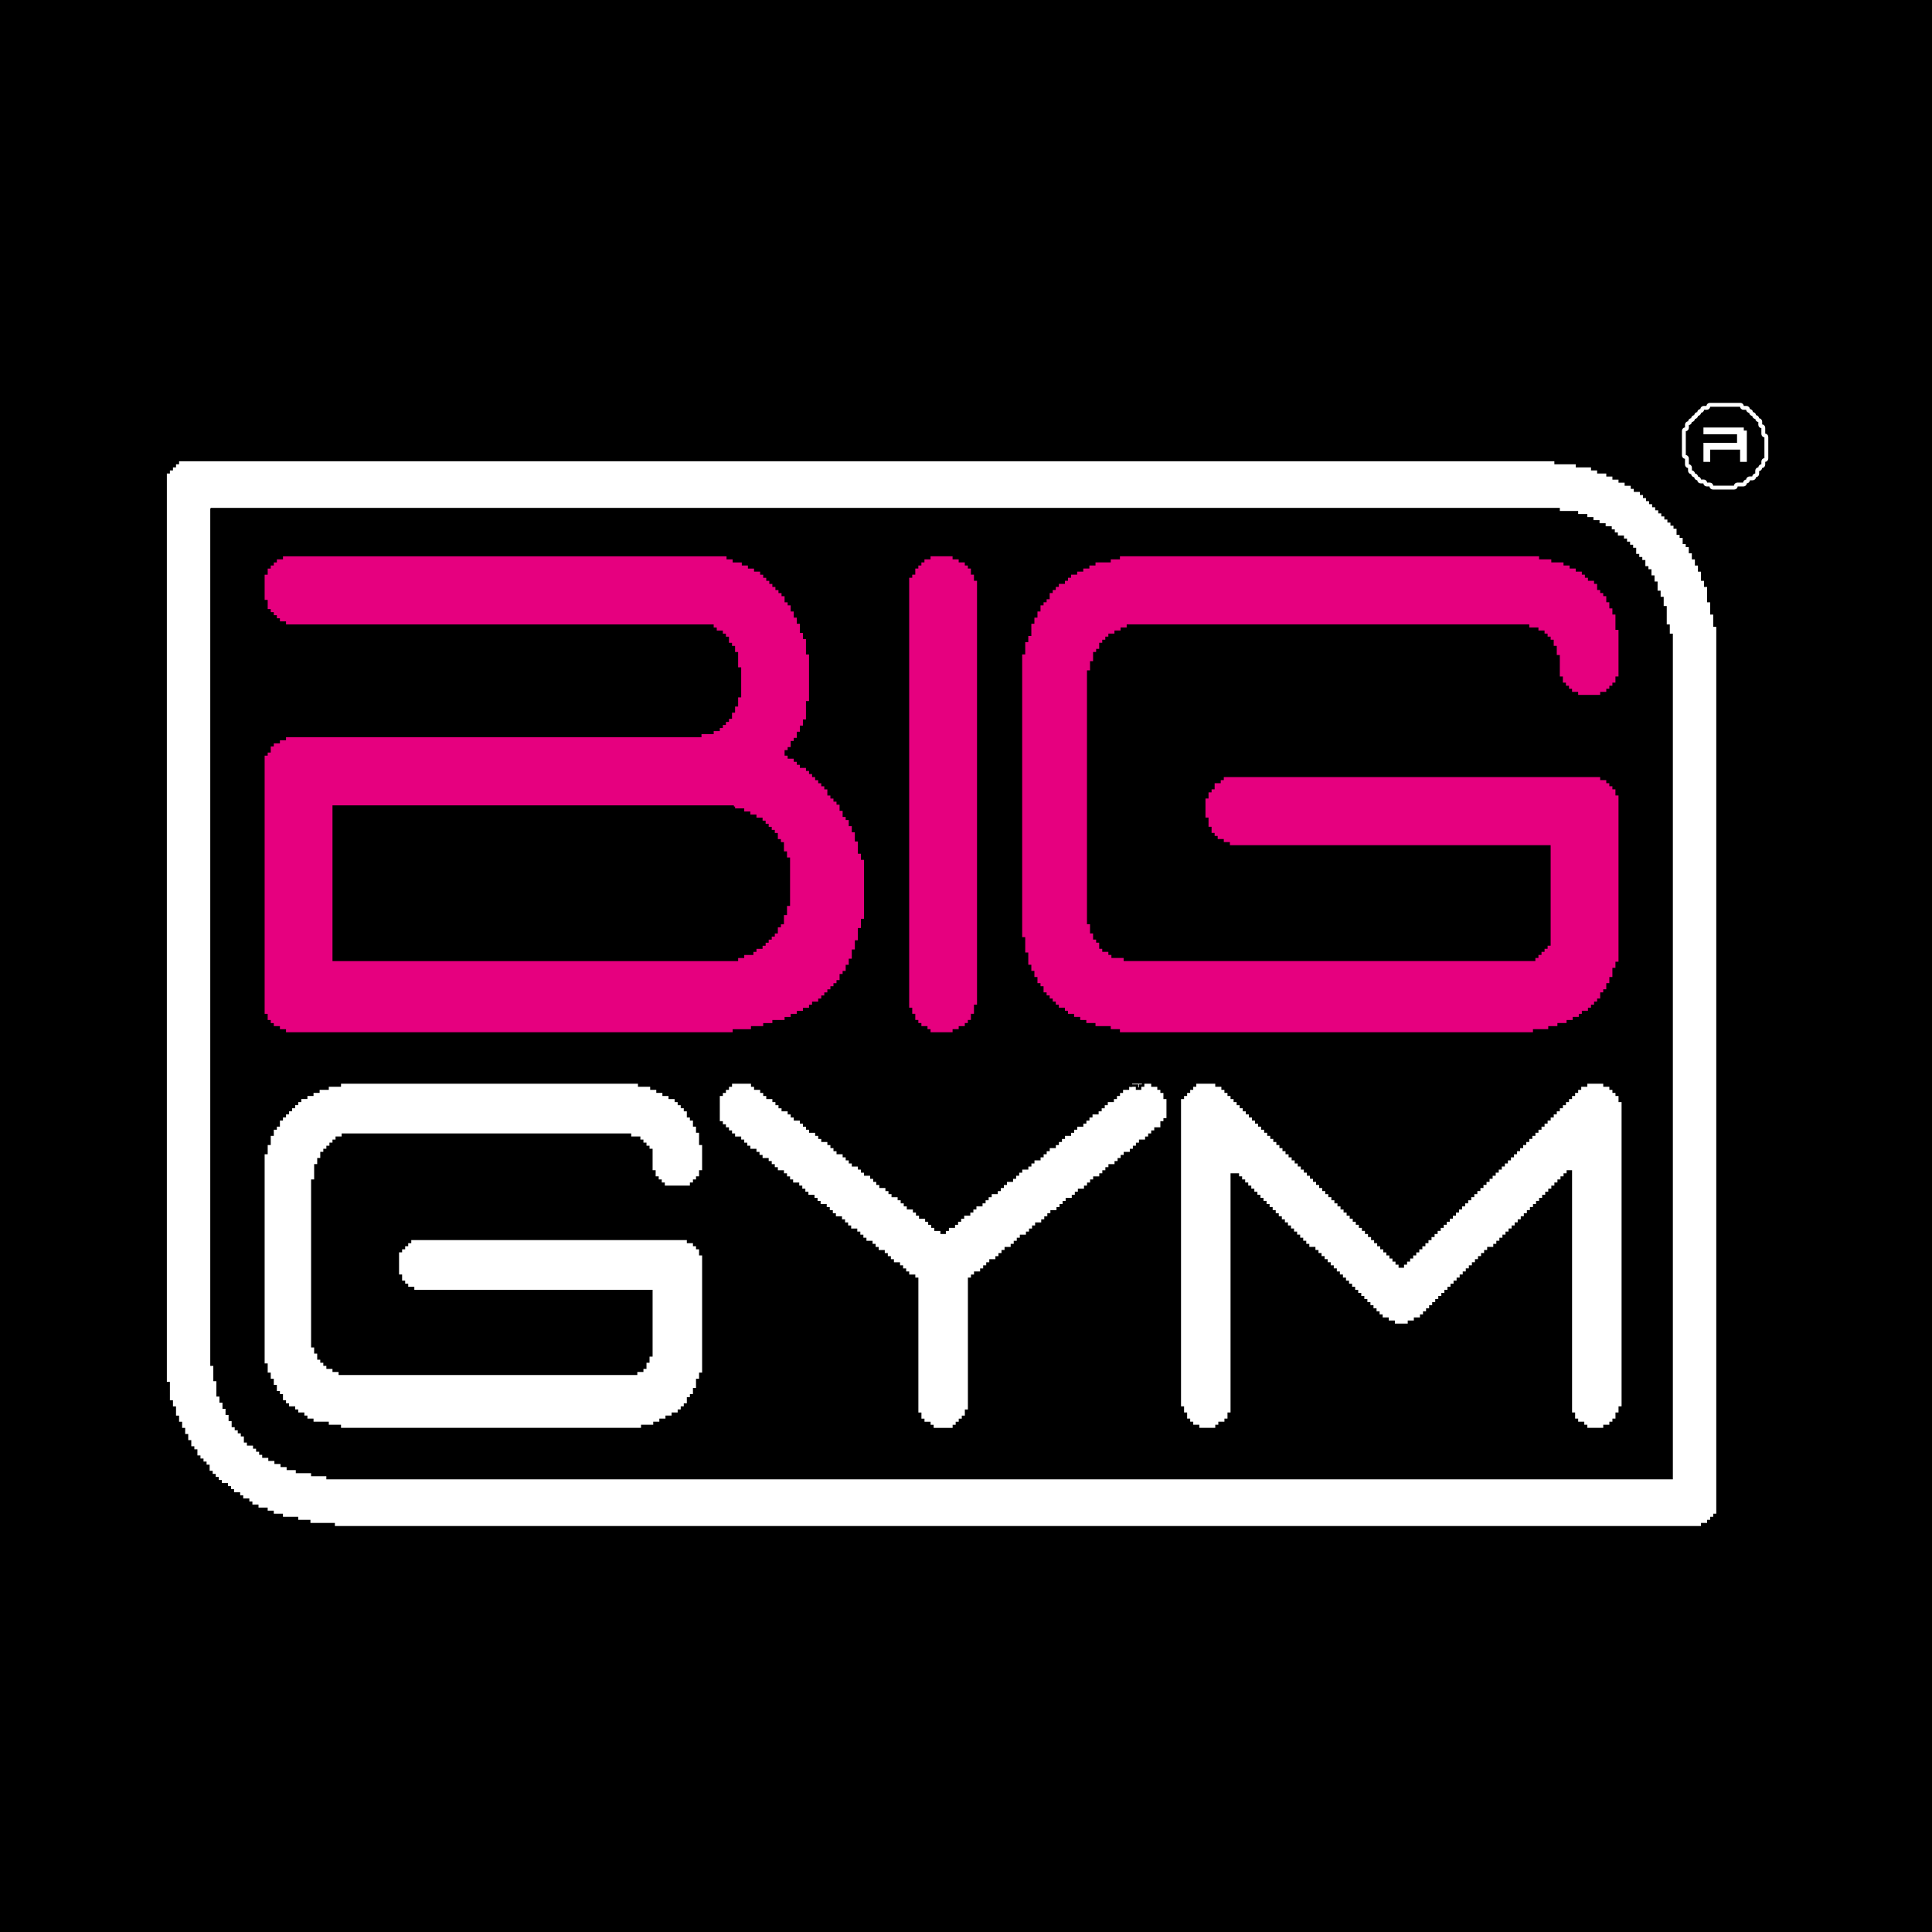
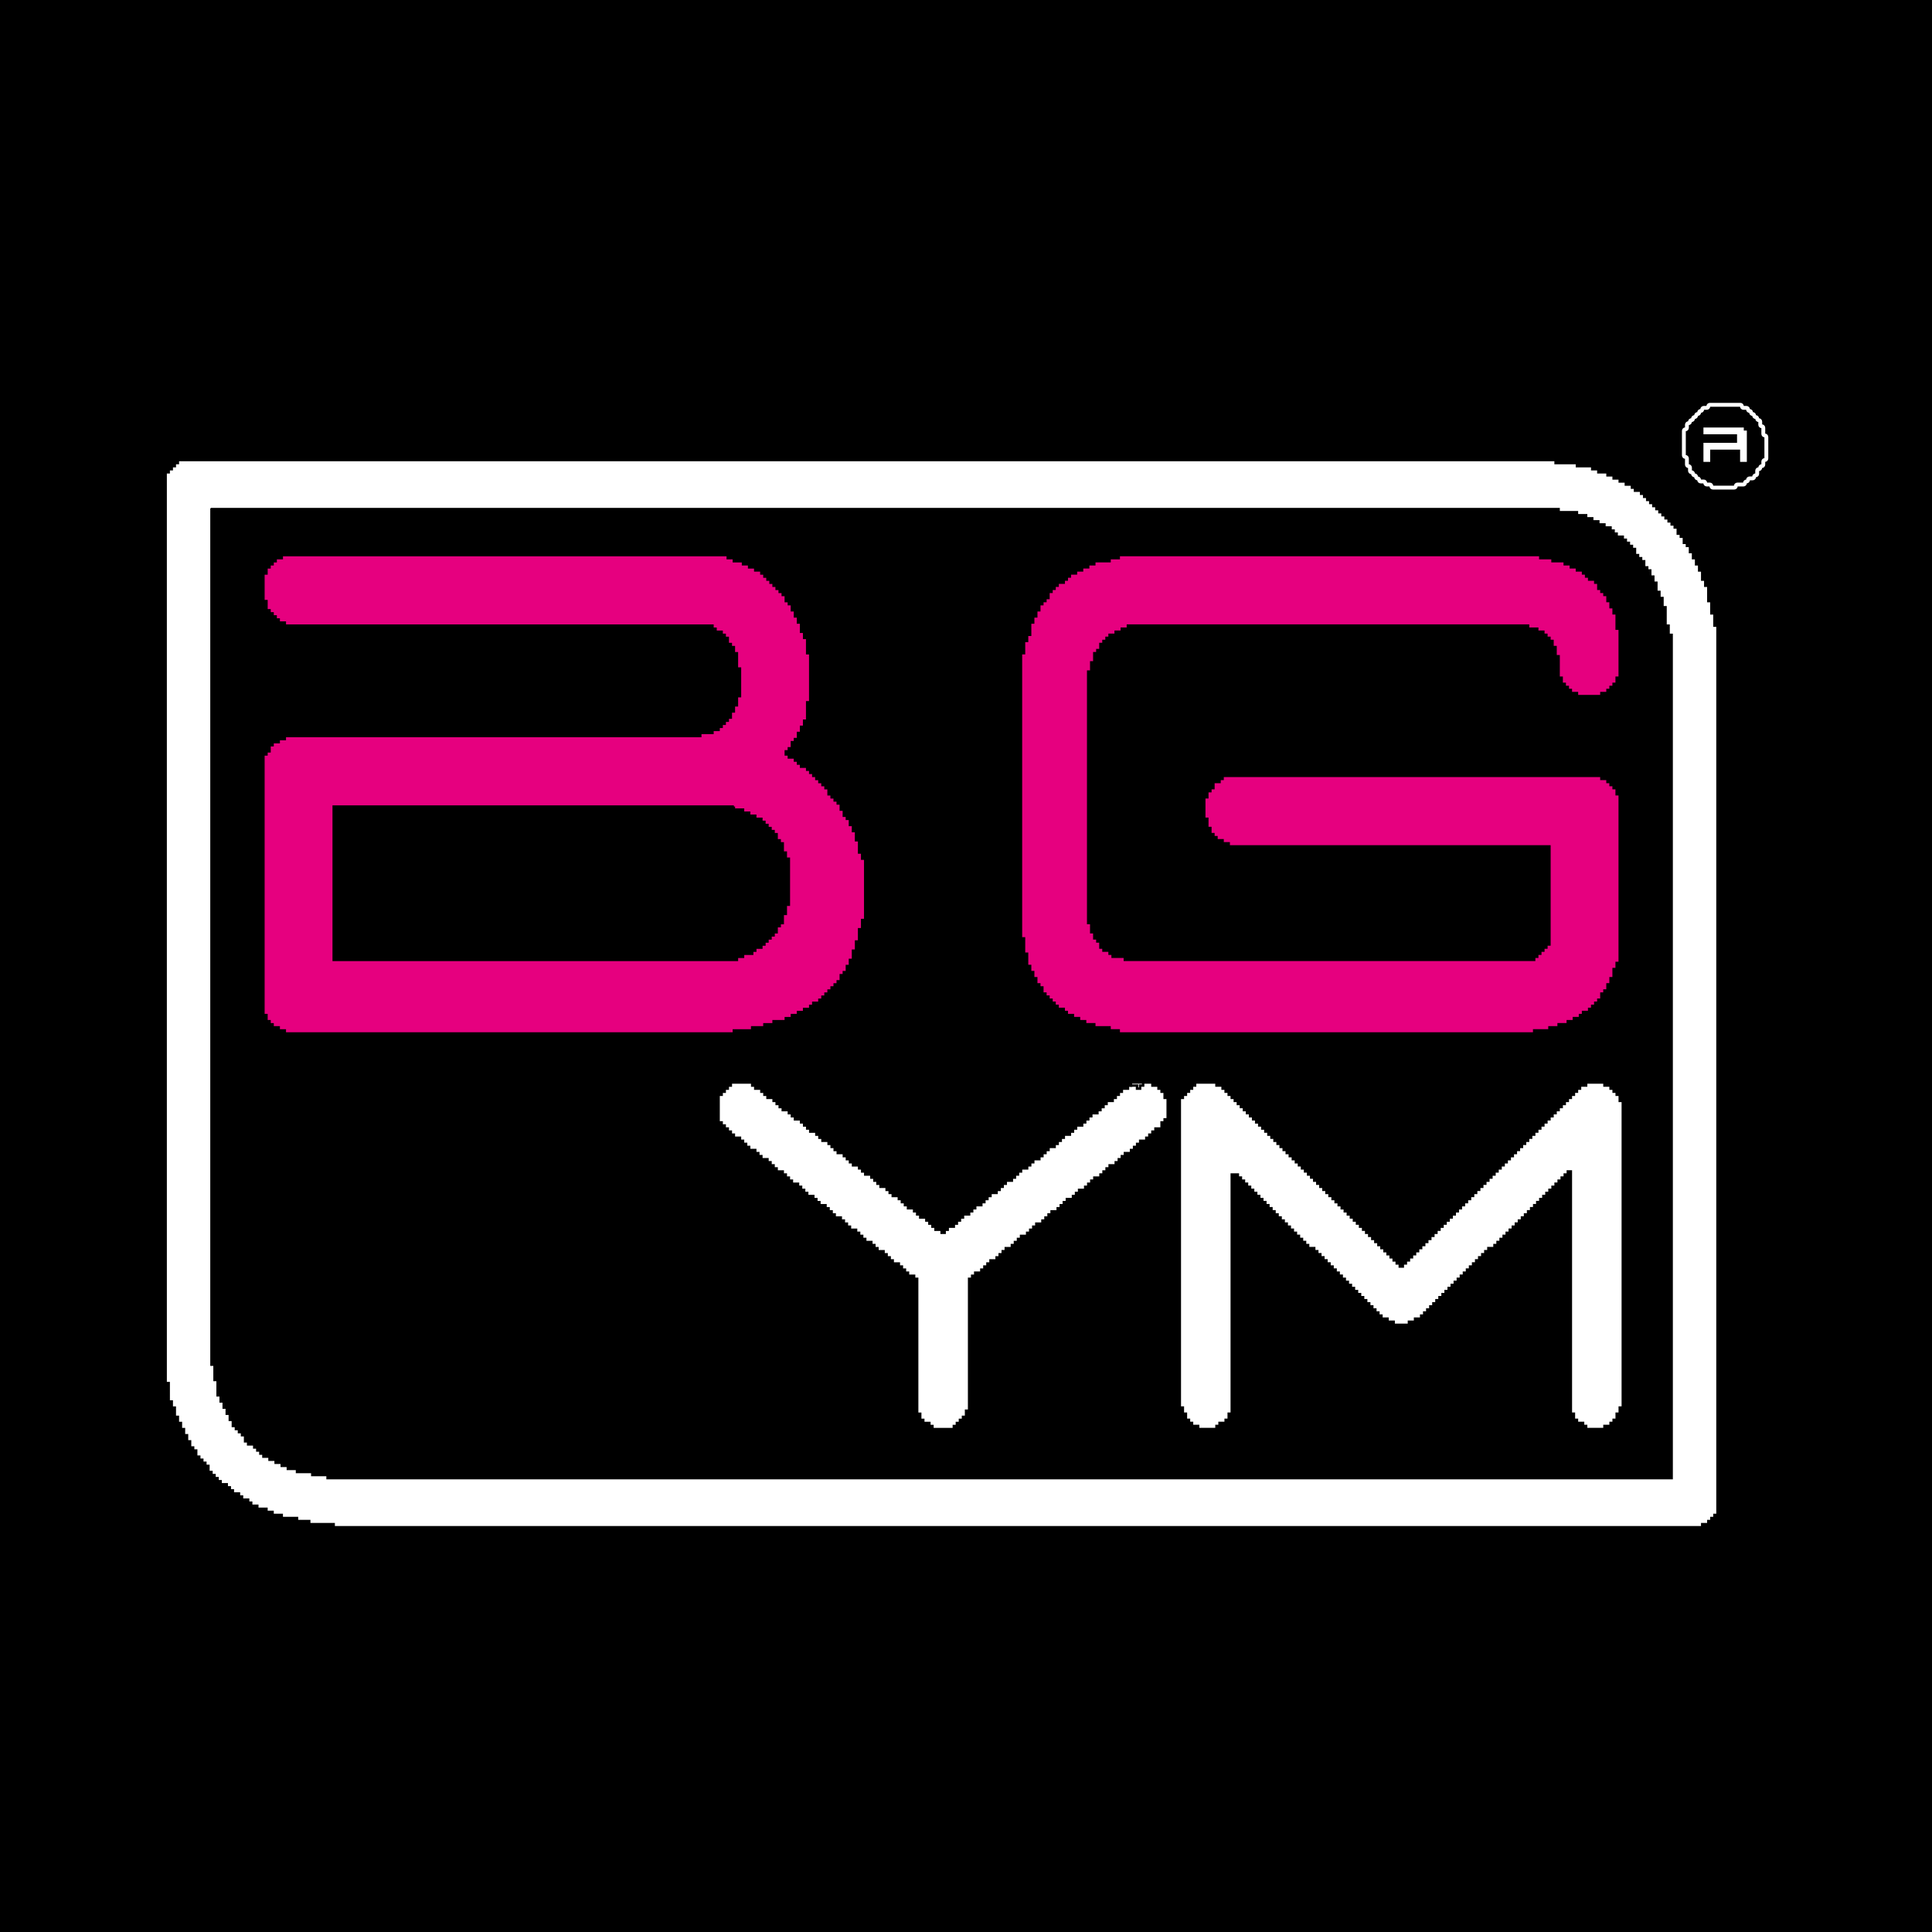
<svg xmlns="http://www.w3.org/2000/svg" width="800" height="800">
  <rect width="100%" height="100%" fill="#333333" stroke="none" />
  <g>
    <title>Layer 1</title>
    <rect id="svg_1" height="957.448" width="1214.895" y="-102.128" x="-218.086" stroke="#000" fill="#000000" />
    <g stroke="null">
      <path stroke="null" fill="white" d="m73.651,190.492c188.257,0 376.515,0 570.478,0c0,0.419 0,0.838 0,1.27c2.921,0 5.843,0 8.854,0c0,0.419 0,0.838 0,1.27c2.087,0 4.174,0 6.325,0c0,0.419 0,0.838 0,1.27c0.835,0 1.67,0 2.53,0c0,0.419 0,0.838 0,1.27c1.252,0 2.505,0 3.794,0c0,0.419 0,0.838 0,1.27c0.835,0 1.67,0 2.53,0c0,0.419 0,0.838 0,1.27c0.835,0 1.67,0 2.53,0c0,0.419 0,0.838 0,1.27c0.835,0 1.67,0 2.53,0c0,0.419 0,0.838 0,1.27c0.835,0 1.67,0 2.53,0c0,0.419 0,0.838 0,1.27c0.417,0 0.835,0 1.265,0c0,0.419 0,0.838 0,1.27c0.835,0 1.67,0 2.53,0c0,0.419 0,0.838 0,1.27c0.417,0 0.835,0 1.265,0c0,0.419 0,0.838 0,1.27c0.417,0 0.835,0 1.265,0c0,0.419 0,0.838 0,1.27c0.417,0 0.835,0 1.265,0c0,0.419 0,0.838 0,1.27c0.417,0 0.835,0 1.265,0c0,0.419 0,0.838 0,1.27c0.417,0 0.835,0 1.265,0c0,0.419 0,0.838 0,1.27c0.417,0 0.835,0 1.265,0c0,0.419 0,0.838 0,1.27c0.417,0 0.835,0 1.265,0c0,0.419 0,0.838 0,1.27c0.417,0 0.835,0 1.265,0c0,0.419 0,0.838 0,1.27c0.417,0 0.835,0 1.265,0c0,0.419 0,0.838 0,1.27c0.417,0 0.835,0 1.266,0c0,0.419 0,0.838 0,1.27c0.417,0 0.835,0 1.265,0c0,0.419 0,0.838 0,1.27c0.417,0 0.835,0 1.265,0c0,0.838 0,1.676 0,2.54c0.417,0 0.835,0 1.265,0c0,0.419 0,0.838 0,1.27c0.417,0 0.835,0 1.265,0c0,0.837 0,1.676 0,2.539c0.417,0 0.835,0 1.265,0c0,0.419 0,0.838 0,1.27c0.417,0 0.835,0 1.265,0c0,0.837 0,1.676 0,2.54c0.417,0 0.835,0 1.265,0c0,0.837 0,1.676 0,2.539c0.417,0 0.835,0 1.265,0c0,0.838 0,1.676 0,2.54c0.417,0 0.835,0 1.265,0c0,0.837 0,1.676 0,2.539c0.417,0 0.835,0 1.265,0c0,1.258 0,2.514 0,3.81c0.417,0 0.835,0 1.265,0c0,0.838 0,1.677 0,2.539c0.417,0 0.835,0 1.265,0c0,2.095 0,4.191 0,6.349c0.417,0 0.835,0 1.265,0c0,1.676 0,3.353 0,5.08c0.417,0 0.835,0 1.265,0c0,1.676 0,3.353 0,5.079c0.417,0 0.835,0 1.265,0c0,121.519 0,243.038 0,368.239c-0.417,0 -0.835,0 -1.265,0c0,0.419 0,0.838 0,1.27c-0.417,0 -0.835,0 -1.265,0c0,0.419 0,0.838 0,1.27c-0.417,0 -0.835,0 -1.265,0c0,0.419 0,0.839 0,1.27c-0.835,0 -1.67,0 -2.53,0c0,0.419 0,0.839 0,1.27c-187.005,0 -374.01,0 -566.682,0c0,-0.419 0,-0.839 0,-1.27c-3.339,0 -6.679,0 -10.119,0c0,-0.419 0,-0.837 0,-1.27c-1.67,0 -3.339,0 -5.06,0c0,-0.419 0,-0.837 0,-1.27c-2.087,0 -4.174,0 -6.325,0c0,-0.419 0,-0.837 0,-1.27c-1.252,0 -2.505,0 -3.795,0c0,-0.419 0,-0.838 0,-1.27c-0.835,0 -1.67,0 -2.53,0c0,-0.419 0,-0.837 0,-1.27c-1.252,0 -2.504,0 -3.795,0c0,-0.418 0,-0.837 0,-1.27c-0.835,0 -1.67,0 -2.53,0c0,-0.418 0,-0.837 0,-1.27c-0.417,0 -0.835,0 -1.265,0c0,-0.418 0,-0.837 0,-1.27c-0.835,0 -1.67,0 -2.53,0c0,-0.419 0,-0.838 0,-1.27c-0.417,0 -0.835,0 -1.265,0c0,-0.418 0,-0.837 0,-1.269c-0.835,0 -1.67,0 -2.53,0c0,-0.419 0,-0.838 0,-1.27c-0.417,0 -0.835,0 -1.265,0c0,-0.419 0,-0.838 0,-1.27c-0.417,0 -0.835,0 -1.265,0c0,-0.419 0,-0.839 0,-1.27c-0.835,0 -1.67,0 -2.53,0c0,-0.419 0,-0.838 0,-1.27c-0.417,0 -0.835,0 -1.265,0c0,-0.419 0,-0.839 0,-1.27c-0.417,0 -0.835,0 -1.265,0c0,-0.419 0,-0.838 0,-1.27c-0.417,0 -0.835,0 -1.265,0c0,-0.419 0,-0.838 0,-1.27c-0.417,0 -0.835,0 -1.265,0c0,-0.838 0,-1.677 0,-2.54c-0.417,0 -0.835,0 -1.265,0c0,-0.419 0,-0.839 0,-1.27c-0.417,0 -0.835,0 -1.265,0c0,-0.419 0,-0.838 0,-1.27c-0.417,0 -0.835,0 -1.265,0c0,-0.419 0,-0.838 0,-1.27c-0.417,0 -0.835,0 -1.265,0c0,-0.838 0,-1.676 0,-2.54c-0.417,0 -0.835,0 -1.265,0c0,-0.419 0,-0.838 0,-1.27c-0.417,0 -0.835,0 -1.265,0c0,-0.838 0,-1.676 0,-2.54c-0.417,0 -0.835,0 -1.265,0c0,-0.838 0,-1.676 0,-2.539c-0.417,0 -0.835,0 -1.265,0c0,-0.837 0,-1.676 0,-2.54c-0.417,0 -0.835,0 -1.265,0c0,-0.837 0,-1.676 0,-2.539c-0.417,0 -0.835,0 -1.265,0c0,-0.838 0,-1.676 0,-2.54c-0.417,0 -0.835,0 -1.265,0c0,-1.257 0,-2.514 0,-3.809c-0.417,0 -0.835,0 -1.265,0c0,-0.838 0,-1.677 0,-2.54c-0.417,0 -0.835,0 -1.265,0c0,-2.514 0,-5.028 0,-7.619c-0.417,0 -0.835,0 -1.265,0c0,-124.453 0,-248.905 0,-377.128c0.417,0 0.835,0 1.265,0c0,-0.419 0,-0.838 0,-1.27c0.417,0 0.835,0 1.265,0c0,-0.419 0,-0.838 0,-1.27c0.417,0 0.835,0 1.265,0c0,-0.419 0,-0.838 0,-1.27c0.417,0 0.835,0 1.265,0c0,-0.419 0,-0.838 0,-1.27zm13.914,20.316c0,116.91 0,233.82 0,354.272c0.417,0 0.835,0 1.265,0c0,2.095 0,4.19 0,6.349c0.417,0 0.835,0 1.265,0c0,2.095 0,4.19 0,6.349c0.417,0 0.835,0 1.265,0c0,0.837 0,1.676 0,2.539c0.417,0 0.835,0 1.265,0c0,0.838 0,1.676 0,2.54c0.417,0 0.835,0 1.265,0c0,0.837 0,1.676 0,2.539c0.417,0 0.835,0 1.265,0c0,0.838 0,1.677 0,2.54c0.417,0 0.835,0 1.265,0c0,0.838 0,1.677 0,2.539c0.417,0 0.835,0 1.265,0c0,0.419 0,0.839 0,1.27c0.417,0 0.835,0 1.265,0c0,0.419 0,0.838 0,1.27c0.417,0 0.835,0 1.265,0c0,0.419 0,0.839 0,1.27c0.417,0 0.835,0 1.265,0c0,0.839 0,1.677 0,2.539c0.417,0 0.835,0 1.265,0c0,0.419 0,0.838 0,1.27c0.835,0 1.67,0 2.53,0c0,0.419 0,0.838 0,1.27c0.417,0 0.835,0 1.265,0c0,0.419 0,0.839 0,1.27c0.417,0 0.835,0 1.265,0c0,0.419 0,0.838 0,1.27c0.417,0 0.835,0 1.265,0c0,0.419 0,0.838 0,1.27c0.835,0 1.67,0 2.529,0c0,0.419 0,0.838 0,1.27c0.835,0 1.67,0 2.53,0c0,0.419 0,0.839 0,1.27c0.835,0 1.67,0 2.53,0c0,0.419 0,0.839 0,1.27c0.835,0 1.67,0 2.53,0c0,0.419 0,0.838 0,1.27c1.252,0 2.505,0 3.795,0c0,0.419 0,0.837 0,1.27c2.087,0 4.174,0 6.325,0c0,0.419 0,0.837 0,1.27c2.087,0 4.174,0 6.325,0c0,0.419 0,0.838 0,1.27c183.666,0 367.332,0 556.563,0c0,-115.234 0,-230.468 0,-349.193c-0.417,0 -0.835,0 -1.266,0c0,-1.258 0,-2.514 0,-3.809c-0.417,0 -0.834,0 -1.265,0c0,-2.514 0,-5.028 0,-7.619c-0.417,0 -0.835,0 -1.265,0c0,-1.257 0,-2.514 0,-3.809c-0.417,0 -0.835,0 -1.265,0c0,-0.838 0,-1.676 0,-2.54c-0.417,0 -0.835,0 -1.265,0c0,-1.257 0,-2.514 0,-3.809c-0.417,0 -0.835,0 -1.265,0c0,-0.838 0,-1.676 0,-2.54c-0.417,0 -0.835,0 -1.265,0c0,-0.837 0,-1.676 0,-2.54c-0.417,0 -0.835,0 -1.265,0c0,-0.418 0,-0.837 0,-1.27c-0.417,0 -0.835,0 -1.265,0c0,-0.837 0,-1.676 0,-2.539c-0.417,0 -0.835,0 -1.265,0c0,-0.419 0,-0.838 0,-1.27c-0.417,0 -0.835,0 -1.265,0c0,-0.419 0,-0.838 0,-1.27c-0.417,0 -0.835,0 -1.265,0c0,-0.838 0,-1.677 0,-2.54c-0.417,0 -0.835,0 -1.265,0c0,-0.419 0,-0.838 0,-1.27c-0.417,0 -0.835,0 -1.265,0c0,-0.419 0,-0.838 0,-1.27c-0.417,0 -0.835,0 -1.265,0c0,-0.419 0,-0.838 0,-1.27c-0.417,0 -0.835,0 -1.265,0c0,-0.419 0,-0.838 0,-1.27c-0.835,0 -1.67,0 -2.529,0c0,-0.419 0,-0.838 0,-1.27c-0.417,0 -0.835,0 -1.265,0c0,-0.419 0,-0.838 0,-1.27c-0.417,0 -0.835,0 -1.265,0c0,-0.419 0,-0.838 0,-1.27c-0.835,0 -1.67,0 -2.53,0c0,-0.419 0,-0.838 0,-1.27c-0.835,0 -1.67,0 -2.53,0c0,-0.419 0,-0.838 0,-1.27c-0.835,0 -1.67,0 -2.53,0c0,-0.419 0,-0.838 0,-1.27c-0.835,0 -1.67,0 -2.529,0c0,-0.419 0,-0.838 0,-1.27c-1.252,0 -2.505,0 -3.795,0c0,-0.419 0,-0.838 0,-1.27c-2.505,0 -5.009,0 -7.589,0c0,-0.419 0,-0.838 0,-1.27c-184.083,0 -368.166,0 -557.828,0z" />
      <path stroke="null" fill="#E6007F" d="m463.241,229.837c57.604,0 115.208,0 174.559,0c0,0.419 0,0.838 0,1.27c1.67,0 3.339,0 5.059,0c0,0.419 0,0.838 0,1.27c1.67,0 3.339,0 5.06,0c0,0.419 0,0.838 0,1.27c0.835,0 1.67,0 2.53,0c0,0.419 0,0.838 0,1.27c0.835,0 1.67,0 2.529,0c0,0.419 0,0.838 0,1.27c0.835,0 1.67,0 2.53,0c0,0.419 0,0.838 0,1.27c0.417,0 0.835,0 1.265,0c0,0.419 0,0.838 0,1.27c0.417,0 0.835,0 1.265,0c0,0.419 0,0.838 0,1.27c0.835,0 1.67,0 2.53,0c0,0.419 0,0.838 0,1.27c0.417,0 0.835,0 1.265,0c0,0.838 0,1.676 0,2.539c0.417,0 0.835,0 1.265,0c0,0.419 0,0.838 0,1.27c0.417,0 0.835,0 1.265,0c0,0.419 0,0.838 0,1.27c0.417,0 0.835,0 1.265,0c0,0.838 0,1.676 0,2.54c0.417,0 0.835,0 1.265,0c0,0.838 0,1.676 0,2.539c0.417,0 0.835,0 1.265,0c0,0.838 0,1.676 0,2.54c0.417,0 0.835,0 1.265,0c0,2.095 0,4.19 0,6.349c0.417,0 0.835,0 1.265,0c0,6.704 0,13.409 0,20.316c-0.417,0 -0.835,0 -1.265,0c0,0.838 0,1.676 0,2.54c-0.417,0 -0.835,0 -1.265,0c0,0.419 0,0.838 0,1.27c-0.417,0 -0.835,0 -1.265,0c0,0.419 0,0.838 0,1.27c-0.417,0 -0.835,0 -1.265,0c0,0.419 0,0.838 0,1.27c-0.835,0 -1.67,0 -2.529,0c0,0.419 0,0.838 0,1.27c-3.339,0 -6.679,0 -10.12,0c0,-0.419 0,-0.838 0,-1.27c-0.835,0 -1.67,0 -2.529,0c0,-0.419 0,-0.838 0,-1.27c-0.417,0 -0.835,0 -1.265,0c0,-0.419 0,-0.838 0,-1.27c-0.417,0 -0.835,0 -1.265,0c0,-0.419 0,-0.838 0,-1.27c-0.417,0 -0.835,0 -1.266,0c0,-0.838 0,-1.676 0,-2.54c-0.417,0 -0.835,0 -1.265,0c0,-2.933 0,-5.867 0,-8.889c-0.417,0 -0.835,0 -1.265,0c0,-1.257 0,-2.514 0,-3.81c-0.417,0 -0.835,0 -1.265,0c0,-0.837 0,-1.676 0,-2.539c-0.417,0 -0.835,0 -1.265,0c0,-0.418 0,-0.838 0,-1.269c-0.417,0 -0.835,0 -1.265,0c0,-0.419 0,-0.838 0,-1.27c-0.417,0 -0.835,0 -1.265,0c0,-0.419 0,-0.838 0,-1.27c-0.835,0 -1.67,0 -2.53,0c0,-0.419 0,-0.838 0,-1.27c-1.252,0 -2.505,0 -3.795,0c0,-0.419 0,-0.838 0,-1.27c-54.682,0 -109.364,0 -165.704,0c0,0.418 0,0.837 0,1.27c-0.835,0 -1.67,0 -2.53,0c0,0.418 0,0.837 0,1.27c-0.835,0 -1.67,0 -2.53,0c0,0.418 0,0.837 0,1.27c-0.835,0 -1.67,0 -2.529,0c0,0.418 0,0.838 0,1.27c-0.417,0 -0.835,0 -1.265,0c0,0.418 0,0.838 0,1.269c-0.417,0 -0.835,0 -1.265,0c0,0.419 0,0.838 0,1.27c-0.417,0 -0.835,0 -1.265,0c0,0.838 0,1.677 0,2.539c-0.418,0 -0.835,0 -1.265,0c0,0.419 0,0.838 0,1.27c-0.417,0 -0.835,0 -1.265,0c0,1.258 0,2.514 0,3.809c-0.417,0 -0.835,0 -1.265,0c0,1.258 0,2.514 0,3.81c-0.417,0 -0.835,0 -1.265,0c0,34.361 0,68.721 0,104.123c0.417,0 0.835,0 1.265,0c0,1.258 0,2.514 0,3.81c0.417,0 0.835,0 1.265,0c0,0.838 0,1.676 0,2.539c0.417,0 0.835,0 1.265,0c0,0.419 0,0.838 0,1.27c0.417,0 0.835,0 1.265,0c0,0.838 0,1.676 0,2.54c0.417,0 0.835,0 1.265,0c0,0.419 0,0.838 0,1.27c0.835,0 1.67,0 2.53,0c0,0.419 0,0.838 0,1.27c0.417,0 0.835,0 1.265,0c0,0.419 0,0.837 0,1.27c1.67,0 3.339,0 5.06,0c0,0.419 0,0.837 0,1.27c55.934,0 111.869,0 169.499,0c0,-0.419 0,-0.838 0,-1.27c0.417,0 0.835,0 1.264,0c0,-0.419 0,-0.838 0,-1.27c0.417,0 0.835,0 1.266,0c0,-0.419 0,-0.838 0,-1.27c0.417,0 0.835,0 1.265,0c0,-0.419 0,-0.838 0,-1.27c0.417,0 0.835,0 1.265,0c0,-0.419 0,-0.838 0,-1.27c0.417,0 0.835,0 1.265,0c0,-13.41 0,-26.818 0,-40.634c-43.83,0 -87.659,0 -132.817,0c0,-0.419 0,-0.838 0,-1.27c-0.835,0 -1.67,0 -2.529,0c0,-0.419 0,-0.838 0,-1.27c-0.835,0 -1.67,0 -2.53,0c0,-0.419 0,-0.839 0,-1.27c-0.417,0 -0.835,0 -1.265,0c0,-0.419 0,-0.838 0,-1.27c-0.417,0 -0.835,0 -1.265,0c0,-0.837 0,-1.676 0,-2.54c-0.417,0 -0.835,0 -1.265,0c0,-1.256 0,-2.514 0,-3.809c-0.417,0 -0.835,0 -1.265,0c0,-2.933 0,-5.866 0,-8.888c0.417,0 0.835,0 1.265,0c0,-0.838 0,-1.677 0,-2.54c0.417,0 0.835,0 1.265,0c0,-0.419 0,-0.838 0,-1.27c0.417,0 0.835,0 1.265,0c0,-0.838 0,-1.677 0,-2.539c0.835,0 1.67,0 2.53,0c0,-0.419 0,-0.838 0,-1.27c0.417,0 0.835,0 1.265,0c0,-0.419 0,-0.838 0,-1.27c51.76,0 103.52,0 156.85,0c0,0.419 0,0.838 0,1.27c0.835,0 1.67,0 2.529,0c0,0.419 0,0.838 0,1.27c0.417,0 0.835,0 1.265,0c0,0.419 0,0.837 0,1.27c0.417,0 0.835,0 1.265,0c0,0.419 0,0.838 0,1.27c0.417,0 0.835,0 1.265,0c0,0.838 0,1.676 0,2.54c0.417,0 0.835,0 1.265,0c0,23.046 0,46.093 0,69.839c-0.417,0 -0.835,0 -1.265,0c0,0.837 0,1.676 0,2.539c-0.417,0 -0.835,0 -1.265,0c0,1.257 0,2.514 0,3.81c-0.417,0 -0.835,0 -1.265,0c0,0.837 0,1.676 0,2.539c-0.417,0 -0.835,0 -1.265,0c0,0.838 0,1.677 0,2.54c-0.417,0 -0.835,0 -1.265,0c0,0.419 0,0.838 0,1.27c-0.417,0 -0.835,0 -1.265,0c0,0.838 0,1.677 0,2.54c-0.417,0 -0.835,0 -1.265,0c0,0.419 0,0.838 0,1.27c-0.417,0 -0.835,0 -1.265,0c0,0.419 0,0.838 0,1.27c-0.417,0 -0.835,0 -1.265,0c0,0.419 0,0.838 0,1.27c-0.417,0 -0.835,0 -1.265,0c0,0.419 0,0.838 0,1.27c-0.835,0 -1.67,0 -2.53,0c0,0.419 0,0.838 0,1.27c-0.417,0 -0.835,0 -1.265,0c0,0.419 0,0.838 0,1.27c-0.835,0 -1.67,0 -2.53,0c0,0.419 0,0.838 0,1.27c-0.835,0 -1.67,0 -2.53,0c0,0.419 0,0.838 0,1.27c-1.252,0 -2.505,0 -3.795,0c0,0.419 0,0.838 0,1.27c-1.252,0 -2.505,0 -3.795,0c0,0.419 0,0.838 0,1.27c-2.087,0 -4.174,0 -6.325,0c0,0.419 0,0.838 0,1.27c-56.769,0 -113.539,0 -172.029,0c0,-0.419 0,-0.838 0,-1.27c-1.252,0 -2.505,0 -3.795,0c0,-0.419 0,-0.838 0,-1.27c-2.087,0 -4.174,0 -6.325,0c0,-0.419 0,-0.838 0,-1.27c-1.252,0 -2.505,0 -3.795,0c0,-0.419 0,-0.838 0,-1.27c-0.835,0 -1.67,0 -2.529,0c0,-0.419 0,-0.838 0,-1.27c-0.835,0 -1.67,0 -2.53,0c0,-0.419 0,-0.839 0,-1.27c-0.835,0 -1.67,0 -2.53,0c0,-0.419 0,-0.838 0,-1.27c-0.417,0 -0.835,0 -1.265,0c0,-0.419 0,-0.838 0,-1.27c-0.835,0 -1.67,0 -2.53,0c0,-0.419 0,-0.838 0,-1.27c-0.417,0 -0.835,0 -1.265,0c0,-0.419 0,-0.838 0,-1.27c-0.417,0 -0.835,0 -1.265,0c0,-0.419 0,-0.837 0,-1.27c-0.417,0 -0.835,0 -1.265,0c0,-0.419 0,-0.837 0,-1.27c-0.417,0 -0.835,0 -1.265,0c0,-0.419 0,-0.837 0,-1.27c-0.417,0 -0.835,0 -1.265,0c0,-0.837 0,-1.676 0,-2.539c-0.417,0 -0.835,0 -1.265,0c0,-0.418 0,-0.838 0,-1.27c-0.417,0 -0.835,0 -1.265,0c0,-0.837 0,-1.676 0,-2.539c-0.417,0 -0.835,0 -1.265,0c0,-0.839 0,-1.677 0,-2.54c-0.417,0 -0.834,0 -1.265,0c0,-0.838 0,-1.677 0,-2.54c-0.417,0 -0.835,0 -1.265,0c0,-1.677 0,-3.353 0,-5.079c-0.417,0 -0.835,0 -1.265,0c0,-2.095 0,-4.19 0,-6.349c-0.417,0 -0.835,0 -1.265,0c0,-38.97 0,-77.94 0,-118.091c0.417,0 0.835,0 1.265,0c0,-1.676 0,-3.352 0,-5.079c0.417,0 0.835,0 1.265,0c0,-0.838 0,-1.676 0,-2.539c0.417,0 0.835,0 1.265,0c0,-1.677 0,-3.353 0,-5.079c0.417,0 0.835,0 1.265,0c0,-0.838 0,-1.677 0,-2.539c0.417,0 0.835,0 1.265,0c0,-0.838 0,-1.677 0,-2.54c0.417,0 0.835,0 1.265,0c0,-0.838 0,-1.676 0,-2.54c0.417,0 0.835,0 1.265,0c0,-0.419 0,-0.838 0,-1.27c0.417,0 0.835,0 1.265,0c0,-0.419 0,-0.838 0,-1.27c0.417,0 0.835,0 1.265,0c0,-0.838 0,-1.676 0,-2.54c0.417,0 0.834,0 1.265,0c0,-0.419 0,-0.838 0,-1.27c0.417,0 0.835,0 1.265,0c0,-0.419 0,-0.838 0,-1.27c0.417,0 0.835,0 1.265,0c0,-0.419 0,-0.838 0,-1.27c0.835,0 1.67,0 2.53,0c0,-0.419 0,-0.838 0,-1.27c0.417,0 0.835,0 1.265,0c0,-0.419 0,-0.837 0,-1.27c0.417,0 0.835,0 1.265,0c0,-0.419 0,-0.837 0,-1.27c0.835,0 1.67,0 2.53,0c0,-0.419 0,-0.837 0,-1.27c0.835,0 1.67,0 2.53,0c0,-0.419 0,-0.837 0,-1.27c0.835,0 1.67,0 2.53,0c0,-0.418 0,-0.838 0,-1.27c0.835,0 1.67,0 2.53,0c0,-0.418 0,-0.837 0,-1.27c2.087,0 4.174,0 6.325,0c0,-0.418 0,-0.837 0,-1.27c1.252,0 2.505,0 3.795,0c0,-0.418 0,-0.837 0,-1.27z" />
-       <path stroke="null" fill="white" d="m140.705,448.244c40.907,0 81.814,0 123.961,0c0,0.419 0,0.838 0,1.27c1.67,0 3.339,0 5.06,0c0,0.419 0,0.838 0,1.27c0.835,0 1.67,0 2.53,0c0,0.419 0,0.838 0,1.27c0.835,0 1.67,0 2.529,0c0,0.419 0,0.838 0,1.27c0.835,0 1.67,0 2.53,0c0,0.419 0,0.838 0,1.27c0.835,0 1.67,0 2.53,0c0,0.419 0,0.838 0,1.27c0.417,0 0.835,0 1.265,0c0,0.419 0,0.838 0,1.27c0.417,0 0.835,0 1.265,0c0,0.419 0,0.838 0,1.27c0.417,0 0.835,0 1.265,0c0,0.419 0,0.838 0,1.27c0.417,0 0.835,0 1.265,0c0,0.838 0,1.676 0,2.539c0.417,0 0.835,0 1.265,0c0,0.419 0,0.837 0,1.27c0.417,0 0.835,0 1.265,0c0,0.837 0,1.676 0,2.54c0.417,0 0.835,0 1.265,0c0,0.837 0,1.676 0,2.539c0.417,0 0.835,0 1.265,0c0,1.676 0,3.352 0,5.078c0.417,0 0.835,0 1.265,0c0,3.772 0,7.543 0,11.428c-0.417,0 -0.835,0 -1.265,0c0,0.838 0,1.676 0,2.54c-0.417,0 -0.835,0 -1.265,0c0,0.419 0,0.838 0,1.27c-0.417,0 -0.835,0 -1.265,0c0,0.419 0,0.838 0,1.27c-0.417,0 -0.835,0 -1.265,0c0,0.419 0,0.838 0,1.27c-3.757,0 -7.514,0 -11.385,0c0,-0.419 0,-0.838 0,-1.27c-0.417,0 -0.835,0 -1.264,0c0,-0.419 0,-0.838 0,-1.27c-0.417,0 -0.835,0 -1.265,0c0,-0.419 0,-0.839 0,-1.27c-0.417,0 -0.835,0 -1.265,0c0,-0.838 0,-1.676 0,-2.54c-0.417,0 -0.835,0 -1.265,0c0,-2.933 0,-5.866 0,-8.889c-0.417,0 -0.835,0 -1.265,0c0,-0.418 0,-0.837 0,-1.27c-0.417,0 -0.835,0 -1.265,0c0,-0.418 0,-0.837 0,-1.27c-0.417,0 -0.835,0 -1.265,0c0,-0.418 0,-0.837 0,-1.269c-0.417,0 -0.835,0 -1.265,0c0,-0.419 0,-0.838 0,-1.27c-1.252,0 -2.505,0 -3.795,0c0,-0.419 0,-0.838 0,-1.27c-39.237,0 -78.476,0 -118.902,0c0,0.418 0,0.837 0,1.27c-0.835,0 -1.67,0 -2.53,0c0,0.418 0,0.837 0,1.27c-0.417,0 -0.835,0 -1.265,0c0,0.418 0,0.837 0,1.269c-0.417,0 -0.835,0 -1.265,0c0,0.419 0,0.838 0,1.27c-0.417,0 -0.835,0 -1.265,0c0,0.419 0,0.839 0,1.27c-0.417,0 -0.835,0 -1.265,0c0,0.419 0,0.838 0,1.27c-0.417,0 -0.835,0 -1.265,0c0,0.838 0,1.677 0,2.539c-0.417,0 -0.835,0 -1.265,0c0,0.838 0,1.677 0,2.54c-0.417,0 -0.835,0 -1.265,0c0,2.095 0,4.191 0,6.349c-0.417,0 -0.835,0 -1.265,0c0,22.628 0,45.255 0,68.569c0.417,0 0.835,0 1.265,0c0,0.838 0,1.676 0,2.54c0.417,0 0.835,0 1.265,0c0,0.838 0,1.676 0,2.539c0.417,0 0.835,0 1.265,0c0,0.419 0,0.838 0,1.27c0.417,0 0.835,0 1.265,0c0,0.419 0,0.839 0,1.27c0.417,0 0.835,0 1.265,0c0,0.419 0,0.838 0,1.27c0.835,0 1.67,0 2.53,0c0,0.419 0,0.837 0,1.27c0.835,0 1.67,0 2.53,0c0,0.419 0,0.838 0,1.27c40.49,0 80.979,0 122.697,0c0,-0.419 0,-0.838 0,-1.27c0.835,0 1.67,0 2.53,0c0,-0.419 0,-0.838 0,-1.27c0.417,0 0.835,0 1.265,0c0,-0.839 0,-1.676 0,-2.54c0.417,0 0.835,0 1.265,0c0,-0.838 0,-1.676 0,-2.54c0.417,0 0.835,0 1.265,0c0,-8.799 0,-17.599 0,-26.665c-32.559,0 -65.118,0 -98.664,0c0,-0.419 0,-0.839 0,-1.27c-0.835,0 -1.67,0 -2.529,0c0,-0.419 0,-0.838 0,-1.27c-0.417,0 -0.835,0 -1.265,0c0,-0.419 0,-0.838 0,-1.27c-0.417,0 -0.835,0 -1.265,0c0,-0.838 0,-1.676 0,-2.539c-0.417,0 -0.835,0 -1.265,0c0,-3.353 0,-6.705 0,-10.159c0.417,0 0.835,0 1.265,0c0,-0.419 0,-0.837 0,-1.27c0.417,0 0.835,0 1.265,0c0,-0.419 0,-0.837 0,-1.27c0.417,0 0.835,0 1.265,0c0,-0.419 0,-0.837 0,-1.27c0.417,0 0.835,0 1.265,0c0,-0.418 0,-0.838 0,-1.27c37.985,0 75.971,0 115.108,0c0,0.419 0,0.838 0,1.27c0.835,0 1.67,0 2.53,0c0,0.419 0,0.838 0,1.27c0.417,0 0.835,0 1.265,0c0,0.419 0,0.838 0,1.27c0.417,0 0.835,0 1.265,0c0,0.838 0,1.677 0,2.54c0.417,0 0.835,0 1.265,0c0,16.342 0,32.685 0,49.522c-0.417,0 -0.835,0 -1.265,0c0,0.838 0,1.676 0,2.54c-0.417,0 -0.835,0 -1.265,0c0,1.256 0,2.514 0,3.809c-0.417,0 -0.835,0 -1.265,0c0,0.838 0,1.676 0,2.54c-0.417,0 -0.835,0 -1.265,0c0,0.418 0,0.837 0,1.269c-0.417,0 -0.835,0 -1.265,0c0,0.838 0,1.677 0,2.54c-0.417,0 -0.835,0 -1.265,0c0,0.419 0,0.838 0,1.27c-0.417,0 -0.835,0 -1.265,0c0,0.419 0,0.838 0,1.27c-0.417,0 -0.835,0 -1.265,0c0,0.419 0,0.838 0,1.27c-0.834,0 -1.669,0 -2.529,0c0,0.419 0,0.839 0,1.27c-0.835,0 -1.67,0 -2.53,0c0,0.419 0,0.838 0,1.27c-0.835,0 -1.67,0 -2.53,0c0,0.419 0,0.838 0,1.27c-0.835,0 -1.67,0 -2.53,0c0,0.419 0,0.838 0,1.27c-1.67,0 -3.339,0 -5.059,0c0,0.419 0,0.838 0,1.27c-41.325,0 -82.65,0 -125.227,0c0,-0.419 0,-0.838 0,-1.27c-1.67,0 -3.339,0 -5.06,0c0,-0.419 0,-0.838 0,-1.27c-2.087,0 -4.174,0 -6.325,0c0,-0.419 0,-0.838 0,-1.27c-0.835,0 -1.67,0 -2.53,0c0,-0.419 0,-0.837 0,-1.27c-0.417,0 -0.835,0 -1.265,0c0,-0.419 0,-0.837 0,-1.27c-0.835,0 -1.67,0 -2.53,0c0,-0.419 0,-0.837 0,-1.27c-0.417,0 -0.835,0 -1.265,0c0,-0.418 0,-0.838 0,-1.27c-0.835,0 -1.67,0 -2.53,0c0,-0.418 0,-0.838 0,-1.27c-0.417,0 -0.835,0 -1.265,0c0,-0.418 0,-0.837 0,-1.27c-0.417,0 -0.835,0 -1.265,0c0,-0.837 0,-1.676 0,-2.539c-0.417,0 -0.835,0 -1.265,0c0,-0.419 0,-0.838 0,-1.27c-0.417,0 -0.835,0 -1.265,0c0,-0.839 0,-1.677 0,-2.54c-0.417,0 -0.835,0 -1.265,0c0,-0.838 0,-1.677 0,-2.539c-0.417,0 -0.835,0 -1.265,0c0,-0.839 0,-1.677 0,-2.54c-0.417,0 -0.835,0 -1.265,0c0,-1.258 0,-2.514 0,-3.809c-0.417,0 -0.835,0 -1.265,0c0,-28.913 0,-57.826 0,-87.616c0.417,0 0.835,0 1.265,0c0,-1.257 0,-2.514 0,-3.81c0.417,0 0.835,0 1.265,0c0,-1.257 0,-2.513 0,-3.809c0.417,0 0.835,0 1.265,0c0,-0.838 0,-1.677 0,-2.54c0.417,0 0.835,0 1.265,0c0,-0.419 0,-0.838 0,-1.27c0.417,0 0.835,0 1.265,0c0,-0.839 0,-1.677 0,-2.54c0.417,0 0.835,0 1.265,0c0,-0.419 0,-0.839 0,-1.27c0.417,0 0.835,0 1.265,0c0,-0.419 0,-0.838 0,-1.27c0.417,0 0.835,0 1.265,0c0,-0.419 0,-0.838 0,-1.27c0.417,0 0.835,0 1.265,0c0,-0.419 0,-0.838 0,-1.27c0.417,0 0.835,0 1.265,0c0,-0.419 0,-0.838 0,-1.27c0.417,0 0.835,0 1.265,0c0,-0.419 0,-0.838 0,-1.27c0.417,0 0.835,0 1.265,0c0,-0.419 0,-0.838 0,-1.27c0.835,0 1.67,0 2.53,0c0,-0.419 0,-0.838 0,-1.27c0.835,0 1.67,0 2.53,0c0,-0.419 0,-0.838 0,-1.27c0.835,0 1.67,0 2.53,0c0,-0.419 0,-0.838 0,-1.27c1.252,0 2.505,0 3.795,0c0,-0.419 0,-0.838 0,-1.27c1.67,0 3.339,0 5.06,0c0,-0.419 0,-0.837 0,-1.27z" />
      <path stroke="null" fill="#E6007F" d="m301.349,229.855l-184.678,0l0,1.27l-2.53,0l0,1.27l-1.265,0l0,1.27l-1.265,0l0,1.27l-1.265,0l0,2.54l-1.265,0l0,11.428l1.265,0l0,3.809l1.265,0l0,1.27l1.265,0l0,1.27l1.265,0l0,1.27l1.265,0l0,1.27l2.529,0l0,1.27l177.089,0l0,1.27l1.264,0l0,1.27l2.53,0l0,1.27l1.265,0l0,1.27l1.265,0l0,2.539l1.264,0l0,1.27l1.265,0l0,2.539l1.264,0l0,6.349l1.266,0l0,11.428l-1.266,0l0,3.809l-1.264,0l0,2.54l-1.265,0l0,2.539l-1.264,0l0,1.27l-1.265,0l0,1.27l-1.265,0l0,1.27l-1.265,0l0,1.27l-2.53,0l0,1.27l-5.06,0l0,1.27l-172.029,0l0,1.27l-2.529,0l0,1.27l-2.53,0l0,1.27l-1.265,0l0,2.54l-1.265,0l0,1.27l-1.265,0l0,107.932l1.265,0l0,2.539l1.265,0l0,1.269l1.265,0l0,1.27l2.53,0l0,1.27l2.529,0l0,1.27l185.943,0l0,-1.27l7.589,0l0,-1.27l5.06,0l0,-1.27l3.795,0l0,-1.269l5.06,0l0,-1.27l2.529,0l0,-1.27l2.53,0l0,-1.27l2.53,0l0,-1.27l2.53,0l0,-1.27l1.265,0l0,-1.27l2.53,0l0,-1.27l1.265,0l0,-1.27l1.265,0l0,-1.27l1.265,0l0,-1.27l1.265,0l0,-1.27l1.265,0l0,-1.27l1.265,0l0,-1.27l1.265,0l0,-2.54l1.265,0l0,-1.27l1.265,0l0,-2.539l1.265,0l0,-2.54l1.265,0l0,-3.809l1.265,0l0,-3.81l1.265,0l0,-5.078l1.265,0l0,-3.809l1.265,0l0,-25.396l-1.265,0l0,-2.539l-1.265,0l0,-5.079l-1.265,0l0,-3.809l-1.265,0l0,-2.54l-1.265,0l0,-2.539l-1.265,0l0,-1.27l-1.265,0l0,-2.54l-1.265,0l0,-2.539l-1.265,0l0,-1.27l-1.265,0l0,-1.27l-1.265,0l0,-1.27l-1.265,0l0,-2.54l-1.265,0l0,-1.27l-1.265,0l0,-1.27l-1.265,0l0,-1.27l-1.265,0l0,-1.27l-1.265,0l0,-1.27l-1.265,0l0,-1.27l-1.265,0l0,-1.269l-2.529,0l0,-1.27l-1.265,0l0,-1.27l-1.265,0l0,-1.27l-2.53,0l0,-1.27l-1.265,0l0,-1.27l1.265,0l0,-1.27l1.265,0l0,-2.539l1.265,0l0,-1.27l1.265,0l0,-2.54l1.265,0l0,-2.539l1.265,0l0,-2.54l1.265,0l0,-7.619l1.265,0l0,-20.316l-1.265,0l0,-6.349l-1.265,0l0,-2.54l-1.265,0l0,-3.81l-1.265,0l0,-2.539l-1.265,0l0,-2.54l-1.265,0l0,-2.539l-1.265,0l0,-1.27l-1.265,0l0,-2.539l-1.265,0l0,-1.27l-1.265,0l0,-1.27l-1.265,0l0,-1.27l-1.265,0l0,-1.27l-1.265,0l0,-1.27l-1.265,0l0,-1.27l-1.265,0l0,-1.27l-1.266,0l0,-1.27l-2.529,0l0,-1.27l-2.53,0l0,-1.27l-2.53,0l0,-1.27l-3.795,0l0,-1.27l-2.53,0l0,-1.27zm2.53,104.129l-165.704,0l0,63.489l166.97,0l0,-1.27l2.529,0l0,-1.27l3.795,0l0,-1.27l1.265,0l0,-1.27l2.53,0l0,-1.27l1.265,0l0,-1.27l1.265,0l0,-1.27l1.265,0l0,-1.27l1.265,0l0,-1.27l1.265,0l0,-2.54l1.265,0l0,-1.27l1.265,0l0,-3.809l1.265,0l0,-3.809l1.265,0l0,-19.047l-1.265,0l0,-2.54l-1.265,0l0,-3.809l-1.265,0l0,-1.27l-1.265,0l0,-2.54l-1.265,0l0,-1.27l-1.265,0l0,-1.27l-1.265,0l0,-1.27l-1.265,0l0,-1.27l-1.265,0l0,-1.27l-2.53,0l0,-1.27l-2.53,0l0,-1.269l-2.53,0l0,-1.27l-3.795,0l0,-1.27z" clip-rule="evenodd" fill-rule="evenodd" />
      <path stroke="null" fill="white" d="m494.859,448.244c2.922,0 5.844,0 8.854,0c0,0.419 0,0.838 0,1.27c0.835,0 1.67,0 2.53,0c0,0.419 0,0.838 0,1.27c0.417,0 0.835,0 1.265,0c0,0.419 0,0.838 0,1.27c0.417,0 0.835,0 1.265,0c0,0.419 0,0.838 0,1.27c0.417,0 0.835,0 1.265,0c0,0.419 0,0.838 0,1.27c0.417,0 0.835,0 1.265,0c0,0.419 0,0.838 0,1.27c0.417,0 0.835,0 1.265,0c0,0.419 0,0.838 0,1.27c0.417,0 0.835,0 1.265,0c0,0.419 0,0.838 0,1.27c0.417,0 0.835,0 1.265,0c0,0.419 0,0.838 0,1.27c0.417,0 0.835,0 1.265,0c0,0.419 0,0.838 0,1.27c0.417,0 0.835,0 1.265,0c0,0.419 0,0.838 0,1.27c0.417,0 0.835,0 1.265,0c0,0.419 0,0.837 0,1.27c0.417,0 0.835,0 1.265,0c0,0.419 0,0.837 0,1.27c0.417,0 0.835,0 1.265,0c0,0.419 0,0.837 0,1.27c0.417,0 0.835,0 1.265,0c0,0.419 0,0.837 0,1.27c0.417,0 0.835,0 1.265,0c0,0.418 0,0.838 0,1.27c0.417,0 0.835,0 1.265,0c0,0.418 0,0.838 0,1.27c0.417,0 0.835,0 1.265,0c0,0.418 0,0.837 0,1.27c0.417,0 0.835,0 1.265,0c0,0.418 0,0.837 0,1.27c0.417,0 0.835,0 1.265,0c0,0.418 0,0.837 0,1.269c0.417,0 0.835,0 1.265,0c0,0.419 0,0.838 0,1.27c0.417,0 0.835,0 1.265,0c0,0.419 0,0.839 0,1.27c0.417,0 0.835,0 1.265,0c0,0.419 0,0.838 0,1.27c0.417,0 0.835,0 1.265,0c0,0.419 0,0.838 0,1.27c0.417,0 0.835,0 1.265,0c0,0.419 0,0.838 0,1.27c0.417,0 0.835,0 1.265,0c0,0.419 0,0.838 0,1.27c0.417,0 0.835,0 1.265,0c0,0.419 0,0.838 0,1.27c0.417,0 0.835,0 1.265,0c0,0.419 0,0.838 0,1.27c0.417,0 0.835,0 1.265,0c0,0.419 0,0.838 0,1.27c0.417,0 0.835,0 1.265,0c0,0.419 0,0.838 0,1.27c0.417,0 0.835,0 1.265,0c0,0.419 0,0.838 0,1.27c0.417,0 0.835,0 1.265,0c0,0.419 0,0.838 0,1.27c0.417,0 0.835,0 1.265,0c0,0.419 0,0.838 0,1.27c0.417,0 0.835,0 1.265,0c0,0.419 0,0.838 0,1.27c0.417,0 0.835,0 1.265,0c0,0.419 0,0.838 0,1.27c0.417,0 0.835,0 1.265,0c0,0.419 0,0.838 0,1.27c0.417,0 0.835,0 1.266,0c0,0.419 0,0.838 0,1.27c0.417,0 0.835,0 1.265,0c0,0.419 0,0.839 0,1.27c0.417,0 0.835,0 1.265,0c0,0.419 0,0.837 0,1.27c0.417,0 0.835,0 1.265,0c0,0.419 0,0.838 0,1.27c0.417,0 0.835,0 1.265,0c0,0.419 0,0.838 0,1.27c0.417,0 0.835,0 1.265,0c0,0.419 0,0.838 0,1.27c0.417,0 0.835,0 1.265,0c0,0.419 0,0.837 0,1.27c0.417,0 0.835,0 1.265,0c0,0.418 0,0.837 0,1.27c0.417,0 0.835,0 1.265,0c0,0.419 0,0.838 0,1.27c0.417,0 0.835,0 1.265,0c0,0.418 0,0.838 0,1.27c0.417,0 0.835,0 1.265,0c0,0.418 0,0.838 0,1.27c0.417,0 0.835,0 1.265,0c0,0.418 0,0.837 0,1.269c0.417,0 0.835,0 1.265,0c0,0.419 0,0.839 0,1.27c0.417,0 0.834,0 1.265,0c0,0.419 0,0.838 0,1.27c0.417,0 0.835,0 1.265,0c0,0.419 0,0.839 0,1.27c0.417,0 0.835,0 1.265,0c0,0.419 0,0.838 0,1.27c0.417,0 0.835,0 1.265,0c0,0.419 0,0.838 0,1.27c0.417,0 0.835,0 1.265,0c0,0.419 0,0.838 0,1.27c0.417,0 0.835,0 1.265,0c0,0.419 0,0.838 0,1.27c0.417,0 0.835,0 1.265,0c0,0.419 0,0.839 0,1.27c0.417,0 0.835,0 1.265,0c0,0.419 0,0.838 0,1.27c0.417,0 0.835,0 1.265,0c0,0.419 0,0.838 0,1.27c0.417,0 0.835,0 1.265,0c0,0.419 0,0.838 0,1.27c0.417,0 0.835,0 1.265,0c0,0.419 0,0.839 0,1.27c0.417,0 0.835,0 1.265,0c0,-0.419 0,-0.838 0,-1.27c0.417,0 0.835,0 1.265,0c0,-0.419 0,-0.838 0,-1.27c0.417,0 0.835,0 1.265,0c0,-0.419 0,-0.838 0,-1.27c0.417,0 0.835,0 1.265,0c0,-0.419 0,-0.838 0,-1.27c0.417,0 0.835,0 1.265,0c0,-0.419 0,-0.837 0,-1.27c0.417,0 0.835,0 1.265,0c0,-0.419 0,-0.837 0,-1.27c0.417,0 0.835,0 1.265,0c0,-0.419 0,-0.837 0,-1.27c0.417,0 0.835,0 1.265,0c0,-0.419 0,-0.837 0,-1.27c0.417,0 0.835,0 1.265,0c0,-0.418 0,-0.838 0,-1.27c0.417,0 0.835,0 1.265,0c0,-0.418 0,-0.837 0,-1.27c0.417,0 0.835,0 1.265,0c0,-0.418 0,-0.837 0,-1.27c0.417,0 0.835,0 1.265,0c0,-0.418 0,-0.837 0,-1.27c0.417,0 0.835,0 1.265,0c0,-0.418 0,-0.837 0,-1.269c0.417,0 0.835,0 1.265,0c0,-0.419 0,-0.838 0,-1.27c0.417,0 0.835,0 1.265,0c0,-0.419 0,-0.838 0,-1.27c0.417,0 0.835,0 1.265,0c0,-0.419 0,-0.838 0,-1.27c0.417,0 0.835,0 1.265,0c0,-0.419 0,-0.838 0,-1.27c0.417,0 0.835,0 1.265,0c0,-0.419 0,-0.839 0,-1.27c0.417,0 0.835,0 1.266,0c0,-0.419 0,-0.838 0,-1.27c0.417,0 0.835,0 1.265,0c0,-0.419 0,-0.838 0,-1.27c0.417,0 0.835,0 1.265,0c0,-0.419 0,-0.838 0,-1.27c0.417,0 0.835,0 1.265,0c0,-0.419 0,-0.838 0,-1.27c0.417,0 0.835,0 1.265,0c0,-0.419 0,-0.838 0,-1.27c0.417,0 0.835,0 1.265,0c0,-0.419 0,-0.838 0,-1.27c0.417,0 0.835,0 1.265,0c0,-0.419 0,-0.838 0,-1.27c0.417,0 0.835,0 1.265,0c0,-0.419 0,-0.838 0,-1.27c0.417,0 0.835,0 1.265,0c0,-0.419 0,-0.838 0,-1.27c0.417,0 0.835,0 1.265,0c0,-0.419 0,-0.838 0,-1.27c0.417,0 0.835,0 1.266,0c0,-0.419 0,-0.839 0,-1.27c0.417,0 0.835,0 1.265,0c0,-0.419 0,-0.838 0,-1.27c0.417,0 0.835,0 1.265,0c0,-0.419 0,-0.838 0,-1.27c0.417,0 0.835,0 1.265,0c0,-0.419 0,-0.837 0,-1.27c0.417,0 0.835,0 1.265,0c0,-0.419 0,-0.838 0,-1.27c0.417,0 0.835,0 1.265,0c0,-0.419 0,-0.837 0,-1.27c0.417,0 0.835,0 1.265,0c0,-0.419 0,-0.837 0,-1.27c0.417,0 0.835,0 1.265,0c0,-0.419 0,-0.837 0,-1.27c0.417,0 0.835,0 1.265,0c0,-0.418 0,-0.837 0,-1.27c0.417,0 0.835,0 1.265,0c0,-0.419 0,-0.838 0,-1.27c0.417,0 0.835,0 1.266,0c0,-0.418 0,-0.837 0,-1.27c0.417,0 0.835,0 1.265,0c0,-0.418 0,-0.837 0,-1.27c0.417,0 0.835,0 1.265,0c0,-0.418 0,-0.837 0,-1.269c0.417,0 0.834,0 1.265,0c0,-0.419 0,-0.838 0,-1.27c0.417,0 0.835,0 1.265,0c0,-0.419 0,-0.838 0,-1.27c0.417,0 0.835,0 1.265,0c0,-0.419 0,-0.838 0,-1.27c0.417,0 0.835,0 1.265,0c0,-0.419 0,-0.838 0,-1.27c0.417,0 0.835,0 1.265,0c0,-0.419 0,-0.838 0,-1.27c0.417,0 0.835,0 1.265,0c0,-0.419 0,-0.839 0,-1.27c0.417,0 0.835,0 1.265,0c0,-0.419 0,-0.838 0,-1.27c0.417,0 0.835,0 1.265,0c0,-0.419 0,-0.839 0,-1.27c0.417,0 0.835,0 1.265,0c0,-0.419 0,-0.838 0,-1.27c0.417,0 0.835,0 1.265,0c0,-0.419 0,-0.838 0,-1.27c0.417,0 0.835,0 1.265,0c0,-0.419 0,-0.838 0,-1.27c0.417,0 0.835,0 1.265,0c0,-0.419 0,-0.838 0,-1.27c0.417,0 0.835,0 1.265,0c0,-0.419 0,-0.838 0,-1.27c0.417,0 0.835,0 1.265,0c0,-0.419 0,-0.838 0,-1.27c0.417,0 0.835,0 1.265,0c0,-0.419 0,-0.838 0,-1.27c0.417,0 0.835,0 1.265,0c0,-0.419 0,-0.838 0,-1.27c0.417,0 0.835,0 1.265,0c0,-0.419 0,-0.838 0,-1.27c0.417,0 0.835,0 1.266,0c0,-0.419 0,-0.838 0,-1.27c0.835,0 1.67,0 2.53,0c0,-0.419 0,-0.837 0,-1.27c2.505,0 5.009,0 7.589,0c0,0.419 0,0.838 0,1.27c0.835,0 1.67,0 2.53,0c0,0.419 0,0.838 0,1.27c0.417,0 0.835,0 1.265,0c0,0.419 0,0.838 0,1.27c0.417,0 0.835,0 1.265,0c0,0.419 0,0.838 0,1.27c0.417,0 0.835,0 1.265,0c0,0.838 0,1.676 0,2.539c0.417,0 0.835,0 1.265,0c0,41.903 0,83.807 0,126.979c-0.417,0 -0.835,0 -1.265,0c0,0.838 0,1.677 0,2.539c-0.417,0 -0.835,0 -1.265,0c0,0.839 0,1.677 0,2.54c-0.417,0 -0.835,0 -1.265,0c0,0.419 0,0.838 0,1.27c-0.417,0 -0.835,0 -1.265,0c0,0.419 0,0.838 0,1.27c-0.835,0 -1.67,0 -2.53,0c0,0.419 0,0.838 0,1.27c-2.505,0 -5.009,0 -7.589,0c0,-0.419 0,-0.838 0,-1.27c-0.417,0 -0.835,0 -1.265,0c0,-0.419 0,-0.838 0,-1.27c-0.835,0 -1.67,0 -2.53,0c0,-0.419 0,-0.838 0,-1.27c-0.417,0 -0.835,0 -1.265,0c0,-0.837 0,-1.676 0,-2.54c-0.417,0 -0.835,0 -1.265,0c0,-33.103 0,-66.207 0,-100.313c-0.417,0 -0.835,0 -1.265,0c0,0.419 0,0.838 0,1.27c-0.417,0 -0.835,0 -1.265,0c0,0.419 0,0.838 0,1.27c-0.417,0 -0.835,0 -1.265,0c0,0.419 0,0.838 0,1.27c-0.417,0 -0.835,0 -1.265,0c0,0.419 0,0.838 0,1.27c-0.417,0 -0.835,0 -1.265,0c0,0.419 0,0.838 0,1.27c-0.417,0 -0.835,0 -1.265,0c0,0.419 0,0.838 0,1.27c-0.417,0 -0.835,0 -1.265,0c0,0.419 0,0.838 0,1.27c-0.417,0 -0.835,0 -1.265,0c0,0.419 0,0.838 0,1.27c-0.417,0 -0.835,0 -1.265,0c0,0.419 0,0.839 0,1.27c-0.417,0 -0.835,0 -1.265,0c0,0.419 0,0.837 0,1.27c-0.417,0 -0.835,0 -1.265,0c0,0.419 0,0.838 0,1.27c-0.417,0 -0.835,0 -1.265,0c0,0.419 0,0.838 0,1.27c-0.417,0 -0.835,0 -1.265,0c0,0.419 0,0.838 0,1.27c-0.417,0 -0.835,0 -1.265,0c0,0.419 0,0.837 0,1.27c-0.417,0 -0.835,0 -1.265,0c0,0.418 0,0.837 0,1.27c-0.417,0 -0.835,0 -1.265,0c0,0.419 0,0.838 0,1.27c-0.417,0 -0.835,0 -1.265,0c0,0.418 0,0.838 0,1.27c-0.417,0 -0.835,0 -1.266,0c0,0.418 0,0.838 0,1.27c-0.417,0 -0.835,0 -1.265,0c0,0.418 0,0.837 0,1.269c-0.417,0 -0.835,0 -1.265,0c0,0.419 0,0.839 0,1.27c-0.417,0 -0.835,0 -1.265,0c0,0.419 0,0.838 0,1.27c-0.417,0 -0.835,0 -1.265,0c0,0.419 0,0.839 0,1.27c-0.417,0 -0.835,0 -1.265,0c0,0.419 0,0.838 0,1.27c-0.417,0 -0.835,0 -1.265,0c0,0.419 0,0.838 0,1.27c-0.417,0 -0.835,0 -1.265,0c0,0.419 0,0.838 0,1.27c-0.835,0 -1.67,0 -2.529,0c0,0.419 0,0.838 0,1.27c-0.417,0 -0.835,0 -1.266,0c0,0.419 0,0.839 0,1.27c-0.417,0 -0.835,0 -1.265,0c0,0.419 0,0.838 0,1.27c-0.417,0 -0.835,0 -1.265,0c0,0.419 0,0.838 0,1.27c-0.417,0 -0.835,0 -1.265,0c0,0.419 0,0.838 0,1.27c-0.417,0 -0.835,0 -1.265,0c0,0.419 0,0.839 0,1.27c-0.417,0 -0.835,0 -1.265,0c0,0.419 0,0.838 0,1.27c-0.417,0 -0.835,0 -1.265,0c0,0.419 0,0.838 0,1.27c-0.417,0 -0.835,0 -1.265,0c0,0.419 0,0.838 0,1.27c-0.417,0 -0.835,0 -1.265,0c0,0.419 0,0.838 0,1.27c-0.417,0 -0.835,0 -1.265,0c0,0.419 0,0.839 0,1.27c-0.417,0 -0.835,0 -1.266,0c0,0.419 0,0.838 0,1.27c-0.417,0 -0.835,0 -1.265,0c0,0.419 0,0.837 0,1.27c-0.417,0 -0.835,0 -1.265,0c0,0.419 0,0.837 0,1.27c-0.417,0 -0.835,0 -1.265,0c0,0.419 0,0.837 0,1.27c-0.417,0 -0.835,0 -1.265,0c0,0.419 0,0.838 0,1.27c-0.417,0 -0.835,0 -1.265,0c0,0.419 0,0.838 0,1.27c-0.417,0 -0.835,0 -1.265,0c0,0.418 0,0.837 0,1.27c-0.417,0 -0.835,0 -1.265,0c0,0.418 0,0.837 0,1.27c-0.418,0 -0.835,0 -1.265,0c0,0.418 0,0.837 0,1.27c-0.417,0 -0.835,0 -1.265,0c0,0.418 0,0.837 0,1.269c-0.417,0 -0.835,0 -1.265,0c0,0.419 0,0.839 0,1.27c-0.417,0 -0.835,0 -1.265,0c0,0.419 0,0.838 0,1.27c-0.835,0 -1.67,0 -2.53,0c0,0.419 0,0.838 0,1.27c-0.835,0 -1.67,0 -2.53,0c0,0.419 0,0.838 0,1.27c-2.087,0 -4.174,0 -6.325,0c0,-0.418 0,-0.837 0,-1.27c-0.835,0 -1.67,0 -2.53,0c0,-0.418 0,-0.837 0,-1.27c-0.835,0 -1.67,0 -2.529,0c0,-0.418 0,-0.838 0,-1.27c-0.417,0 -0.835,0 -1.265,0c0,-0.418 0,-0.838 0,-1.27c-0.417,0 -0.835,0 -1.265,0c0,-0.418 0,-0.837 0,-1.269c-0.417,0 -0.835,0 -1.265,0c0,-0.419 0,-0.838 0,-1.27c-0.417,0 -0.835,0 -1.265,0c0,-0.419 0,-0.838 0,-1.27c-0.417,0 -0.835,0 -1.265,0c0,-0.419 0,-0.839 0,-1.27c-0.417,0 -0.835,0 -1.265,0c0,-0.419 0,-0.838 0,-1.27c-0.417,0 -0.835,0 -1.265,0c0,-0.419 0,-0.838 0,-1.27c-0.417,0 -0.835,0 -1.265,0c0,-0.419 0,-0.838 0,-1.27c-0.417,0 -0.835,0 -1.265,0c0,-0.419 0,-0.839 0,-1.27c-0.417,0 -0.835,0 -1.265,0c0,-0.419 0,-0.838 0,-1.27c-0.417,0 -0.834,0 -1.265,0c0,-0.419 0,-0.838 0,-1.27c-0.417,0 -0.835,0 -1.265,0c0,-0.419 0,-0.838 0,-1.27c-0.417,0 -0.835,0 -1.265,0c0,-0.419 0,-0.838 0,-1.27c-0.417,0 -0.835,0 -1.265,0c0,-0.419 0,-0.839 0,-1.27c-0.417,0 -0.835,0 -1.265,0c0,-0.419 0,-0.838 0,-1.27c-0.417,0 -0.835,0 -1.265,0c0,-0.419 0,-0.839 0,-1.27c-0.417,0 -0.835,0 -1.265,0c0,-0.419 0,-0.838 0,-1.27c-0.417,0 -0.835,0 -1.266,0c0,-0.419 0,-0.838 0,-1.27c-0.417,0 -0.835,0 -1.265,0c0,-0.419 0,-0.838 0,-1.27c-0.417,0 -0.835,0 -1.265,0c0,-0.419 0,-0.838 0,-1.27c-0.417,0 -0.835,0 -1.265,0c0,-0.419 0,-0.837 0,-1.27c-0.417,0 -0.835,0 -1.265,0c0,-0.419 0,-0.837 0,-1.27c-0.835,0 -1.67,0 -2.53,0c0,-0.419 0,-0.837 0,-1.27c-0.417,0 -0.835,0 -1.265,0c0,-0.419 0,-0.837 0,-1.27c-0.417,0 -0.835,0 -1.265,0c0,-0.418 0,-0.838 0,-1.27c-0.417,0 -0.835,0 -1.265,0c0,-0.418 0,-0.837 0,-1.27c-0.417,0 -0.835,0 -1.265,0c0,-0.418 0,-0.837 0,-1.27c-0.417,0 -0.835,0 -1.265,0c0,-0.418 0,-0.837 0,-1.27c-0.417,0 -0.835,0 -1.265,0c0,-0.418 0,-0.837 0,-1.269c-0.417,0 -0.835,0 -1.265,0c0,-0.419 0,-0.838 0,-1.27c-0.417,0 -0.835,0 -1.265,0c0,-0.419 0,-0.838 0,-1.27c-0.417,0 -0.835,0 -1.265,0c0,-0.419 0,-0.838 0,-1.27c-0.417,0 -0.835,0 -1.265,0c0,-0.419 0,-0.838 0,-1.27c-0.417,0 -0.835,0 -1.265,0c0,-0.419 0,-0.839 0,-1.27c-0.417,0 -0.835,0 -1.265,0c0,-0.419 0,-0.838 0,-1.27c-0.417,0 -0.835,0 -1.265,0c0,-0.419 0,-0.838 0,-1.27c-0.417,0 -0.835,0 -1.265,0c0,-0.419 0,-0.838 0,-1.27c-0.417,0 -0.835,0 -1.265,0c0,-0.419 0,-0.838 0,-1.27c-0.417,0 -0.835,0 -1.265,0c0,-0.419 0,-0.838 0,-1.27c-0.417,0 -0.835,0 -1.265,0c0,-0.419 0,-0.838 0,-1.27c-0.417,0 -0.835,0 -1.265,0c0,-0.419 0,-0.838 0,-1.27c-0.417,0 -0.835,0 -1.265,0c0,-0.419 0,-0.838 0,-1.27c-0.417,0 -0.835,0 -1.265,0c0,-0.419 0,-0.838 0,-1.27c-0.417,0 -0.835,0 -1.265,0c0,-0.419 0,-0.838 0,-1.27c-0.417,0 -0.835,0 -1.265,0c0,-0.419 0,-0.839 0,-1.27c-0.417,0 -0.835,0 -1.265,0c0,-0.419 0,-0.838 0,-1.27c-0.835,0 -1.67,0 -2.53,0c0,32.685 0,65.369 0,99.044c-0.417,0 -0.835,0 -1.265,0c0,0.839 0,1.677 0,2.54c-0.417,0 -0.835,0 -1.265,0c0,0.419 0,0.838 0,1.27c-0.835,0 -1.67,0 -2.53,0c0,0.419 0,0.838 0,1.27c-0.417,0 -0.835,0 -1.265,0c0,0.419 0,0.838 0,1.27c-2.504,0 -5.009,0 -7.59,0c0,-0.419 0,-0.838 0,-1.27c-0.835,0 -1.67,0 -2.53,0c0,-0.419 0,-0.838 0,-1.27c-0.417,0 -0.834,0 -1.265,0c0,-0.419 0,-0.838 0,-1.27c-0.417,0 -0.835,0 -1.265,0c0,-0.837 0,-1.676 0,-2.54c-0.417,0 -0.835,0 -1.265,0c0,-0.837 0,-1.676 0,-2.539c-0.417,0 -0.835,0 -1.265,0c0,-42.322 0,-84.644 0,-128.249c0.417,0 0.835,0 1.265,0c0,-0.419 0,-0.838 0,-1.27c0.417,0 0.835,0 1.265,0c0,-0.419 0,-0.838 0,-1.27c0.417,0 0.835,0 1.265,0c0,-0.419 0,-0.838 0,-1.27c0.417,0 0.835,0 1.265,0c0,-0.419 0,-0.838 0,-1.27c0.417,0 0.835,0 1.265,0c0,-0.419 0,-0.837 0,-1.27z" />
      <path stroke="null" fill="white" d="m302.618,448.253c2.922,0 5.844,0 8.855,0c0,0.419 0,0.838 0,1.27c0.417,0 0.835,0 1.265,0c0,0.419 0,0.838 0,1.27c0.835,0 1.67,0 2.53,0c0,0.419 0,0.838 0,1.27c0.417,0 0.835,0 1.264,0c0,0.419 0,0.838 0,1.27c0.417,0 0.835,0 1.266,0c0,0.419 0,0.838 0,1.27c0.835,0 1.67,0 2.53,0c0,0.419 0,0.838 0,1.27c0.417,0 0.835,0 1.265,0c0,0.419 0,0.837 0,1.27c0.417,0 0.835,0 1.265,0c0,0.419 0,0.837 0,1.27c0.417,0 0.835,0 1.265,0c0,0.419 0,0.837 0,1.27c0.835,0 1.67,0 2.53,0c0,0.418 0,0.838 0,1.27c0.417,0 0.835,0 1.265,0c0,0.418 0,0.837 0,1.27c0.417,0 0.835,0 1.265,0c0,0.418 0,0.837 0,1.27c0.835,0 1.67,0 2.529,0c0,0.418 0,0.837 0,1.27c0.417,0 0.835,0 1.265,0c0,0.418 0,0.837 0,1.269c0.417,0 0.835,0 1.265,0c0,0.419 0,0.838 0,1.27c0.417,0 0.835,0 1.265,0c0,0.419 0,0.838 0,1.27c0.835,0 1.67,0 2.529,0c0,0.419 0,0.838 0,1.27c0.417,0 0.835,0 1.265,0c0,0.419 0,0.838 0,1.27c0.417,0 0.835,0 1.265,0c0,0.419 0,0.839 0,1.27c0.835,0 1.67,0 2.53,0c0,0.419 0,0.838 0,1.27c0.417,0 0.835,0 1.265,0c0,0.419 0,0.838 0,1.27c0.417,0 0.835,0 1.265,0c0,0.419 0,0.838 0,1.27c0.417,0 0.835,0 1.265,0c0,0.419 0,0.838 0,1.27c0.835,0 1.67,0 2.53,0c0,0.419 0,0.838 0,1.27c0.417,0 0.835,0 1.265,0c0,0.419 0,0.838 0,1.27c0.417,0 0.835,0 1.265,0c0,0.419 0,0.838 0,1.27c0.417,0 0.835,0 1.265,0c0,0.419 0,0.838 0,1.27c0.835,0 1.67,0 2.53,0c0,0.419 0,0.838 0,1.27c0.417,0 0.835,0 1.265,0c0,0.419 0,0.838 0,1.27c0.417,0 0.835,0 1.265,0c0,0.419 0,0.839 0,1.27c0.835,0 1.67,0 2.53,0c0,0.419 0,0.838 0,1.27c0.417,0 0.835,0 1.265,0c0,0.419 0,0.838 0,1.27c0.417,0 0.835,0 1.265,0c0,0.419 0,0.837 0,1.27c0.417,0 0.835,0 1.265,0c0,0.419 0,0.838 0,1.27c0.835,0 1.67,0 2.53,0c0,0.419 0,0.838 0,1.27c0.417,0 0.835,0 1.264,0c0,0.419 0,0.837 0,1.27c0.418,0 0.835,0 1.265,0c0,0.419 0,0.837 0,1.27c0.835,0 1.67,0 2.53,0c0,0.418 0,0.837 0,1.27c0.417,0 0.835,0 1.265,0c0,0.419 0,0.838 0,1.27c0.417,0 0.835,0 1.265,0c0,0.418 0,0.838 0,1.27c0.417,0 0.835,0 1.265,0c0,0.418 0,0.837 0,1.269c0.835,0 1.67,0 2.53,0c0,0.419 0,0.838 0,1.27c0.417,0 0.835,0 1.265,0c0,0.419 0,0.839 0,1.27c0.417,0 0.835,0 1.265,0c0,0.419 0,0.838 0,1.27c0.835,0 1.67,0 2.53,0c0,0.419 0,0.838 0,1.27c0.417,0 0.835,0 1.265,0c0,0.419 0,0.838 0,1.27c0.417,0 0.835,0 1.265,0c0,0.419 0,0.838 0,1.27c0.417,0 0.835,0 1.265,0c0,0.419 0,0.839 0,1.27c0.835,0 1.67,0 2.53,0c0,0.419 0,0.838 0,1.27c0.417,0 0.835,0 1.265,0c0,-0.419 0,-0.837 0,-1.27c0.417,0 0.835,0 1.266,0c0,-0.419 0,-0.837 0,-1.27c0.835,0 1.67,0 2.53,0c0,-0.419 0,-0.837 0,-1.27c0.417,0 0.835,0 1.265,0c0,-0.419 0,-0.838 0,-1.27c0.417,0 0.835,0 1.265,0c0,-0.418 0,-0.837 0,-1.27c0.417,0 0.835,0 1.265,0c0,-0.418 0,-0.837 0,-1.27c0.835,0 1.67,0 2.53,0c0,-0.418 0,-0.837 0,-1.27c0.417,0 0.835,0 1.265,0c0,-0.418 0,-0.837 0,-1.27c0.417,0 0.835,0 1.265,0c0,-0.418 0,-0.838 0,-1.269c0.835,0 1.67,0 2.53,0c0,-0.419 0,-0.838 0,-1.27c0.417,0 0.835,0 1.265,0c0,-0.419 0,-0.838 0,-1.27c0.417,0 0.835,0 1.265,0c0,-0.419 0,-0.838 0,-1.27c0.417,0 0.835,0 1.265,0c0,-0.419 0,-0.839 0,-1.27c0.835,0 1.67,0 2.53,0c0,-0.419 0,-0.838 0,-1.27c0.418,0 0.835,0 1.266,0c0,-0.419 0,-0.839 0,-1.27c0.417,0 0.835,0 1.264,0c0,-0.419 0,-0.838 0,-1.27c0.417,0 0.835,0 1.265,0c0,-0.419 0,-0.838 0,-1.27c0.835,0 1.67,0 2.53,0c0,-0.419 0,-0.838 0,-1.27c0.417,0 0.835,0 1.265,0c0,-0.419 0,-0.839 0,-1.27c0.417,0 0.835,0 1.265,0c0,-0.419 0,-0.838 0,-1.27c0.417,0 0.835,0 1.265,0c0,-0.419 0,-0.838 0,-1.27c0.835,0 1.67,0 2.53,0c0,-0.419 0,-0.838 0,-1.27c0.417,0 0.835,0 1.265,0c0,-0.419 0,-0.839 0,-1.27c0.417,0 0.835,0 1.265,0c0,-0.419 0,-0.838 0,-1.27c0.835,0 1.67,0 2.53,0c0,-0.419 0,-0.838 0,-1.27c0.417,0 0.835,0 1.265,0c0,-0.419 0,-0.838 0,-1.27c0.417,0 0.835,0 1.265,0c0,-0.419 0,-0.838 0,-1.27c0.417,0 0.835,0 1.265,0c0,-0.419 0,-0.838 0,-1.27c0.835,0 1.67,0 2.53,0c0,-0.419 0,-0.838 0,-1.27c0.417,0 0.835,0 1.265,0c0,-0.419 0,-0.837 0,-1.27c0.417,0 0.835,0 1.265,0c0,-0.419 0,-0.837 0,-1.27c0.417,0 0.835,0 1.265,0c0,-0.419 0,-0.837 0,-1.27c0.835,0 1.67,0 2.53,0c0,-0.418 0,-0.838 0,-1.27c0.417,0 0.835,0 1.265,0c0,-0.418 0,-0.838 0,-1.27c0.417,0 0.835,0 1.265,0c0,-0.418 0,-0.837 0,-1.27c0.835,0 1.67,0 2.529,0c0,-0.418 0,-0.837 0,-1.269c0.417,0 0.835,0 1.266,0c0,-0.419 0,-0.838 0,-1.27c0.417,0 0.835,0 1.265,0c0,-0.419 0,-0.838 0,-1.27c0.417,0 0.835,0 1.265,0c0,-0.419 0,-0.838 0,-1.27c0.835,0 1.67,0 2.53,0c0,-0.419 0,-0.838 0,-1.27c0.417,0 0.835,0 1.265,0c0,-0.419 0,-0.838 0,-1.27c0.417,0 0.835,0 1.265,0c0,-0.419 0,-0.838 0,-1.27c0.417,0 0.835,0 1.265,0c0,-0.419 0,-0.838 0,-1.27c0.835,0 1.67,0 2.53,0c0,-0.419 0,-0.838 0,-1.27c0.417,0 0.835,0 1.265,0c0,-0.419 0,-0.838 0,-1.27c0.417,0 0.835,0 1.265,0c0,-0.419 0,-0.838 0,-1.27c0.417,0 0.835,0 1.265,0c0,-0.419 0,-0.838 0,-1.27c0.835,0 1.67,0 2.53,0c0,-0.419 0,-0.839 0,-1.27c0.417,0 0.835,0 1.265,0c0,-0.419 0,-0.838 0,-1.27c2.922,0 5.844,0 8.855,0c0,0.419 0,0.838 0,1.27c0.835,0 1.67,0 2.53,0c0,0.419 0,0.838 0,1.27c0.417,0 0.835,0 1.265,0c0,0.419 0,0.838 0,1.27c0.417,0 0.835,0 1.265,0c0,0.838 0,1.676 0,2.54c0.417,0 0.835,0 1.265,0c0,2.933 0,5.866 0,8.889c-0.417,0 -0.835,0 -1.265,0c0,0.418 0,0.837 0,1.27c-0.417,0 -0.835,0 -1.265,0c0,0.837 0,1.676 0,2.539c-0.835,0 -1.67,0 -2.53,0c0,0.419 0,0.838 0,1.27c-0.417,0 -0.835,0 -1.265,0c0,0.419 0,0.838 0,1.27c-0.417,0 -0.835,0 -1.265,0c0,0.419 0,0.838 0,1.27c-0.417,0 -0.835,0 -1.265,0c0,0.419 0,0.839 0,1.27c-0.835,0 -1.67,0 -2.53,0c0,0.419 0,0.838 0,1.27c-0.417,0 -0.835,0 -1.265,0c0,0.419 0,0.838 0,1.27c-0.417,0 -0.835,0 -1.265,0c0,0.419 0,0.838 0,1.27c-0.417,0 -0.835,0 -1.265,0c0,0.419 0,0.838 0,1.27c-0.835,0 -1.67,0 -2.53,0c0,0.419 0,0.838 0,1.27c-0.417,0 -0.835,0 -1.265,0c0,0.419 0,0.838 0,1.27c-0.417,0 -0.835,0 -1.265,0c0,0.419 0,0.838 0,1.27c-0.417,0 -0.835,0 -1.265,0c0,0.419 0,0.838 0,1.27c-0.835,0 -1.67,0 -2.53,0c0,0.419 0,0.838 0,1.27c-0.417,0 -0.835,0 -1.265,0c0,0.419 0,0.838 0,1.27c-0.417,0 -0.835,0 -1.265,0c0,0.419 0,0.839 0,1.27c-0.417,0 -0.835,0 -1.265,0c0,0.419 0,0.838 0,1.27c-0.835,0 -1.67,0 -2.53,0c0,0.419 0,0.838 0,1.27c-0.417,0 -0.835,0 -1.265,0c0,0.419 0,0.837 0,1.27c-0.417,0 -0.835,0 -1.265,0c0,0.419 0,0.838 0,1.27c-0.417,0 -0.835,0 -1.265,0c0,0.419 0,0.838 0,1.27c-0.835,0 -1.67,0 -2.53,0c0,0.419 0,0.837 0,1.27c-0.417,0 -0.835,0 -1.265,0c0,0.419 0,0.837 0,1.27c-0.417,0 -0.835,0 -1.265,0c0,0.418 0,0.837 0,1.27c-0.835,0 -1.67,0 -2.53,0c0,0.419 0,0.838 0,1.27c-0.417,0 -0.835,0 -1.265,0c0,0.418 0,0.838 0,1.27c-0.417,0 -0.835,0 -1.265,0c0,0.418 0,0.837 0,1.269c-0.417,0 -0.835,0 -1.265,0c0,0.419 0,0.838 0,1.27c-0.835,0 -1.67,0 -2.53,0c0,0.419 0,0.839 0,1.27c-0.417,0 -0.835,0 -1.265,0c0,0.419 0,0.838 0,1.27c-0.417,0 -0.835,0 -1.265,0c0,0.419 0,0.838 0,1.27c-0.417,0 -0.835,0 -1.265,0c0,0.419 0,0.838 0,1.27c-0.835,0 -1.67,0 -2.53,0c0,0.419 0,0.838 0,1.27c-0.417,0 -0.835,0 -1.264,0c0,0.419 0,0.839 0,1.27c-0.417,0 -0.835,0 -1.265,0c0,0.419 0,0.838 0,1.27c-0.417,0 -0.835,0 -1.265,0c0,0.419 0,0.839 0,1.27c-0.835,0 -1.67,0 -2.53,0c0,0.419 0,0.839 0,1.27c-0.417,0 -0.835,0 -1.265,0c0,0.419 0,0.838 0,1.27c-0.417,0 -0.835,0 -1.265,0c0,0.419 0,0.838 0,1.27c-0.417,0 -0.835,0 -1.265,0c0,0.419 0,0.838 0,1.27c-0.835,0 -1.67,0 -2.53,0c0,0.419 0,0.839 0,1.27c-0.417,0 -0.835,0 -1.265,0c0,0.419 0,0.838 0,1.27c-0.417,0 -0.835,0 -1.264,0c0,0.419 0,0.838 0,1.27c-0.417,0 -0.835,0 -1.266,0c0,0.419 0,0.838 0,1.27c-0.835,0 -1.67,0 -2.53,0c0,0.419 0,0.839 0,1.27c-0.417,0 -0.835,0 -1.265,0c0,0.419 0,0.837 0,1.27c-0.417,0 -0.835,0 -1.265,0c0,0.419 0,0.837 0,1.27c-0.417,0 -0.835,0 -1.265,0c0,0.419 0,0.837 0,1.27c-0.835,0 -1.67,0 -2.53,0c0,0.419 0,0.837 0,1.27c-0.417,0 -0.835,0 -1.265,0c0,0.419 0,0.838 0,1.27c-0.417,0 -0.835,0 -1.265,0c0,18.018 0,36.037 0,54.601c-0.417,0 -0.835,0 -1.265,0c0,0.839 0,1.676 0,2.54c-0.417,0 -0.835,0 -1.265,0c0,0.419 0,0.838 0,1.27c-0.417,0 -0.835,0 -1.265,0c0,0.419 0,0.838 0,1.27c-0.417,0 -0.835,0 -1.265,0c0,0.419 0,0.838 0,1.27c-0.417,0 -0.835,0 -1.265,0c0,0.419 0,0.839 0,1.27c-2.922,0 -5.844,0 -8.855,0c0,-0.419 0,-0.839 0,-1.27c-0.417,0 -0.835,0 -1.265,0c0,-0.419 0,-0.838 0,-1.27c-0.835,0 -1.67,0 -2.529,0c0,-0.419 0,-0.838 0,-1.27c-0.417,0 -0.835,0 -1.266,0c0,-0.838 0,-1.676 0,-2.54c-0.417,0 -0.835,0 -1.265,0c0,-18.437 0,-36.875 0,-55.87c-0.417,0 -0.835,0 -1.265,0c0,-0.419 0,-0.838 0,-1.27c-0.835,0 -1.67,0 -2.53,0c0,-0.419 0,-0.838 0,-1.27c-0.417,0 -0.835,0 -1.265,0c0,-0.419 0,-0.838 0,-1.27c-0.417,0 -0.835,0 -1.265,0c0,-0.419 0,-0.838 0,-1.27c-0.417,0 -0.835,0 -1.265,0c0,-0.419 0,-0.839 0,-1.27c-0.835,0 -1.67,0 -2.53,0c0,-0.419 0,-0.838 0,-1.27c-0.417,0 -0.835,0 -1.265,0c0,-0.419 0,-0.838 0,-1.27c-0.417,0 -0.835,0 -1.264,0c0,-0.419 0,-0.838 0,-1.27c-0.418,0 -0.835,0 -1.265,0c0,-0.419 0,-0.839 0,-1.27c-0.835,0 -1.67,0 -2.53,0c0,-0.419 0,-0.839 0,-1.27c-0.417,0 -0.835,0 -1.265,0c0,-0.419 0,-0.838 0,-1.27c-0.417,0 -0.835,0 -1.265,0c0,-0.419 0,-0.838 0,-1.27c-0.835,0 -1.67,0 -2.53,0c0,-0.419 0,-0.838 0,-1.27c-0.417,0 -0.835,0 -1.265,0c0,-0.419 0,-0.839 0,-1.27c-0.417,0 -0.835,0 -1.265,0c0,-0.419 0,-0.837 0,-1.27c-0.417,0 -0.835,0 -1.265,0c0,-0.419 0,-0.837 0,-1.27c-0.835,0 -1.67,0 -2.53,0c0,-0.419 0,-0.837 0,-1.27c-0.417,0 -0.835,0 -1.265,0c0,-0.419 0,-0.837 0,-1.27c-0.417,0 -0.835,0 -1.265,0c0,-0.419 0,-0.838 0,-1.27c-0.417,0 -0.835,0 -1.265,0c0,-0.418 0,-0.837 0,-1.27c-0.835,0 -1.67,0 -2.53,0c0,-0.418 0,-0.837 0,-1.27c-0.417,0 -0.835,0 -1.265,0c0,-0.418 0,-0.837 0,-1.27c-0.417,0 -0.835,0 -1.265,0c0,-0.418 0,-0.837 0,-1.27c-0.417,0 -0.835,0 -1.265,0c0,-0.418 0,-0.838 0,-1.269c-0.835,0 -1.67,0 -2.53,0c0,-0.419 0,-0.838 0,-1.27c-0.417,0 -0.835,0 -1.265,0c0,-0.419 0,-0.838 0,-1.27c-0.417,0 -0.835,0 -1.265,0c0,-0.419 0,-0.838 0,-1.27c-0.835,0 -1.67,0 -2.53,0c0,-0.419 0,-0.839 0,-1.27c-0.417,0 -0.835,0 -1.265,0c0,-0.419 0,-0.838 0,-1.27c-0.417,0 -0.835,0 -1.265,0c0,-0.419 0,-0.839 0,-1.27c-0.417,0 -0.835,0 -1.265,0c0,-0.419 0,-0.838 0,-1.27c-0.835,0 -1.67,0 -2.53,0c0,-0.419 0,-0.838 0,-1.27c-0.417,0 -0.835,0 -1.265,0c0,-0.419 0,-0.838 0,-1.27c-0.417,0 -0.835,0 -1.266,0c0,-0.419 0,-0.839 0,-1.27c-0.417,0 -0.835,0 -1.265,0c0,-0.419 0,-0.838 0,-1.27c-0.835,0 -1.67,0 -2.53,0c0,-0.419 0,-0.838 0,-1.27c-0.417,0 -0.835,0 -1.265,0c0,-0.419 0,-0.838 0,-1.27c-0.417,0 -0.835,0 -1.265,0c0,-0.419 0,-0.839 0,-1.27c-0.417,0 -0.835,0 -1.265,0c0,-0.419 0,-0.838 0,-1.27c-0.835,0 -1.67,0 -2.53,0c0,-0.419 0,-0.838 0,-1.27c-0.417,0 -0.835,0 -1.265,0c0,-0.419 0,-0.838 0,-1.27c-0.417,0 -0.835,0 -1.265,0c0,-0.419 0,-0.838 0,-1.27c-0.835,0 -1.67,0 -2.53,0c0,-0.419 0,-0.838 0,-1.27c-0.417,0 -0.835,0 -1.265,0c0,-0.419 0,-0.838 0,-1.27c-0.417,0 -0.835,0 -1.264,0c0,-0.419 0,-0.837 0,-1.27c-0.417,0 -0.835,0 -1.265,0c0,-0.419 0,-0.837 0,-1.27c-0.835,0 -1.67,0 -2.53,0c0,-0.419 0,-0.837 0,-1.27c-0.417,0 -0.835,0 -1.264,0c0,-0.418 0,-0.838 0,-1.27c-0.417,0 -0.835,0 -1.265,0c0,-0.418 0,-0.838 0,-1.27c-0.417,0 -0.835,0 -1.265,0c0,-0.418 0,-0.837 0,-1.27c-0.417,0 -0.835,0 -1.265,0c0,-0.418 0,-0.837 0,-1.269c-0.417,0 -0.835,0 -1.265,0c0,-3.772 0,-7.543 0,-11.429c0.417,0 0.835,0 1.265,0c0,-0.419 0,-0.838 0,-1.27c0.417,0 0.835,0 1.265,0c0,-0.419 0,-0.838 0,-1.27c0.417,0 0.835,0 1.265,0c0,-0.419 0,-0.839 0,-1.27c0.417,0 0.835,0 1.265,0c0,-0.419 0,-0.838 0,-1.27z" />
-       <path stroke="null" fill="#E6007F" d="m384.824,229.837c3.339,0 6.679,0 10.12,0c0,0.419 0,0.838 0,1.27c0.835,0 1.67,0 2.529,0c0,0.419 0,0.838 0,1.27c0.835,0 1.67,0 2.53,0c0,0.419 0,0.838 0,1.27c0.417,0 0.835,0 1.265,0c0,0.419 0,0.838 0,1.27c0.417,0 0.835,0 1.265,0c0,0.838 0,1.677 0,2.539c0.417,0 0.835,0 1.265,0c0,0.838 0,1.677 0,2.54c0.417,0 0.835,0 1.265,0c0,58.245 0,116.491 0,176.501c-0.417,0 -0.835,0 -1.265,0c0,1.258 0,2.514 0,3.809c-0.417,0 -0.835,0 -1.265,0c0,0.838 0,1.676 0,2.54c-0.417,0 -0.835,0 -1.265,0c0,0.419 0,0.838 0,1.27c-0.417,0 -0.835,0 -1.265,0c0,0.419 0,0.838 0,1.27c-0.835,0 -1.67,0 -2.53,0c0,0.419 0,0.838 0,1.27c-0.835,0 -1.67,0 -2.529,0c0,0.419 0,0.838 0,1.27c-3.339,0 -6.679,0 -10.12,0c0,-0.419 0,-0.838 0,-1.27c-0.417,0 -0.835,0 -1.265,0c0,-0.419 0,-0.838 0,-1.27c-0.835,0 -1.67,0 -2.53,0c0,-0.419 0,-0.838 0,-1.27c-0.417,0 -0.835,0 -1.265,0c0,-0.419 0,-0.838 0,-1.27c-0.417,0 -0.835,0 -1.265,0c0,-0.838 0,-1.676 0,-2.54c-0.417,0 -0.835,0 -1.265,0c0,-0.838 0,-1.676 0,-2.54c-0.417,0 -0.835,0 -1.265,0c0,-59.084 0,-118.166 0,-179.041c0.417,0 0.835,0 1.265,0c0,-0.419 0,-0.837 0,-1.27c0.417,0 0.835,0 1.265,0c0,-0.837 0,-1.676 0,-2.539c0.417,0 0.835,0 1.265,0c0,-0.418 0,-0.838 0,-1.27c0.417,0 0.835,0 1.265,0c0,-0.418 0,-0.837 0,-1.27c0.417,0 0.835,0 1.265,0c0,-0.418 0,-0.837 0,-1.27c0.835,0 1.669,0 2.529,0c0,-0.418 0,-0.837 0,-1.27z" />
      <path stroke="white" stroke-width="1.6" d="m707.375,168.26c0,-0.351 0.284,-0.64 0.635,-0.64c4.174,0 8.355,0 12.644,0c0.351,0 0.635,0.279 0.635,0.63l0,0c0,0.351 0.284,0.64 0.635,0.64c0.417,0 0.837,0 1.26,0c0.351,0 0.635,0.281 0.635,0.631l0,0c0,0.349 0.279,0.638 0.628,0.638l0,0c0.349,0 0.638,0.281 0.638,0.63l0,0c0,0.349 0.278,0.64 0.627,0.64l0,0c0.35,0 0.637,0.281 0.637,0.63l0,0c0,0.349 0.278,0.64 0.628,0.64l0,0c0.349,0 0.637,0.281 0.637,0.63l0,0c0,0.349 0.279,0.64 0.628,0.64l0,0c0.349,0 0.638,0.283 0.638,0.633c0,0.422 0,0.846 0,1.274c0,0.35 0.278,0.633 0.628,0.633l0,0c0.349,0 0.637,0.283 0.637,0.632c0,0.841 0,1.686 0,2.544c0,0.35 0.279,0.633 0.628,0.633l0,0c0.349,0 0.638,0.283 0.638,0.632c0,2.937 0,5.879 0,8.893c0,0.349 -0.279,0.633 -0.628,0.633l0,0c-0.35,0 -0.638,0.283 -0.638,0.632c0,0.422 0,0.846 0,1.275c0,0.349 -0.278,0.632 -0.628,0.632l0,0c-0.349,0 -0.637,0.281 -0.637,0.63l0,0c0,0.349 -0.279,0.64 -0.628,0.64l0,0c-0.349,0 -0.638,0.283 -0.638,0.633c0,0.422 0,0.846 0,1.275c0,0.349 -0.278,0.632 -0.627,0.632l0,0c-0.35,0 -0.638,0.28 -0.638,0.629l0,0c0,0.351 -0.284,0.641 -0.635,0.641c-0.417,0 -0.837,0 -1.26,0c-0.351,0 -0.635,0.281 -0.635,0.632l0,0c0,0.349 -0.278,0.638 -0.628,0.638l0,0c-0.349,0 -0.637,0.28 -0.637,0.629l0,0c0,0.351 -0.284,0.641 -0.635,0.641c-0.835,0 -1.673,0 -2.525,0c-0.351,0 -0.635,0.279 -0.635,0.63l0,0c0,0.351 -0.285,0.64 -0.635,0.64c-2.923,0 -5.85,0 -8.85,0c-0.351,0 -0.635,-0.279 -0.635,-0.63l0,0c0,-0.351 -0.284,-0.64 -0.635,-0.64c-0.417,0 -0.836,0 -1.259,0c-0.351,0 -0.635,-0.279 -0.635,-0.63l0,0c0,-0.351 -0.285,-0.64 -0.635,-0.64c-0.417,0 -0.837,0 -1.26,0c-0.351,0 -0.635,-0.281 -0.635,-0.631l0,0c0,-0.349 -0.279,-0.639 -0.628,-0.639l0,0c-0.349,0 -0.638,-0.281 -0.638,-0.63l0,0c0,-0.349 -0.278,-0.64 -0.627,-0.64l0,0c-0.35,0 -0.638,-0.281 -0.638,-0.63l0,0c0,-0.349 -0.279,-0.64 -0.628,-0.64l0,0c-0.349,0 -0.638,-0.283 -0.638,-0.632c0,-0.422 0,-0.846 0,-1.275c0,-0.349 -0.278,-0.632 -0.627,-0.632l0,0c-0.35,0 -0.638,-0.283 -0.638,-0.632c0,-0.842 0,-1.686 0,-2.545c0,-0.349 -0.278,-0.632 -0.628,-0.632l0,0c-0.349,0 -0.637,-0.283 -0.637,-0.632c0,-3.356 0,-6.717 0,-10.163c0,-0.349 0.278,-0.633 0.627,-0.633l0,0c0.35,0 0.638,-0.283 0.638,-0.632c0,-0.422 0,-0.846 0,-1.275c0,-0.349 0.279,-0.632 0.628,-0.632l0,0c0.349,0 0.637,-0.281 0.637,-0.63l0,0c0,-0.349 0.279,-0.64 0.628,-0.64l0,0c0.35,0 0.638,-0.281 0.638,-0.63l0,0c0,-0.349 0.278,-0.64 0.628,-0.64l0,0c0.349,0 0.637,-0.281 0.637,-0.63l0,0c0,-0.349 0.279,-0.64 0.628,-0.64l0,0c0.349,0 0.638,-0.281 0.638,-0.63l0,0c0,-0.349 0.278,-0.64 0.628,-0.64l0,0c0.349,0 0.637,-0.279 0.637,-0.629l0,0c0,-0.351 0.284,-0.641 0.635,-0.641c0.417,0 0.837,0 1.26,0c0.351,0 0.635,-0.28 0.635,-0.63l0,0z" />
      <path stroke="null" fill="white" d="m704.86,176.518c5.843,0 11.687,0 17.708,0c0,0.419 0,0.838 0,1.27c0.417,0 0.835,0 1.265,0c0,4.609 0,9.219 0,13.968c-1.252,0 -2.505,0 -3.795,0c0,-1.676 0,-3.352 0,-5.079c-3.757,0 -7.513,0 -11.384,0c0,1.676 0,3.352 0,5.079c-1.252,0 -2.505,0 -3.795,0c0,-2.933 0,-5.866 0,-8.889c4.591,0 9.183,0 13.914,0c0,-0.838 0,-1.676 0,-2.539c-4.592,0 -9.183,0 -13.914,0c0,-1.257 0,-2.514 0,-3.809z" />
      <path stroke="null" fill="white" d="m468.289,448.244c1.671,0 3.343,0 5.064,0c0,0.419 0,0.838 0,1.27c-0.417,0 -0.836,0 -1.266,0c0,0.419 0,0.838 0,1.27c-0.417,0 -0.835,0 -1.265,0c0,-0.419 0,-0.838 0,-1.27c-0.836,0 -1.671,0 -2.533,0c0,-0.419 0,-0.837 0,-1.27z" />
    </g>
  </g>
</svg>